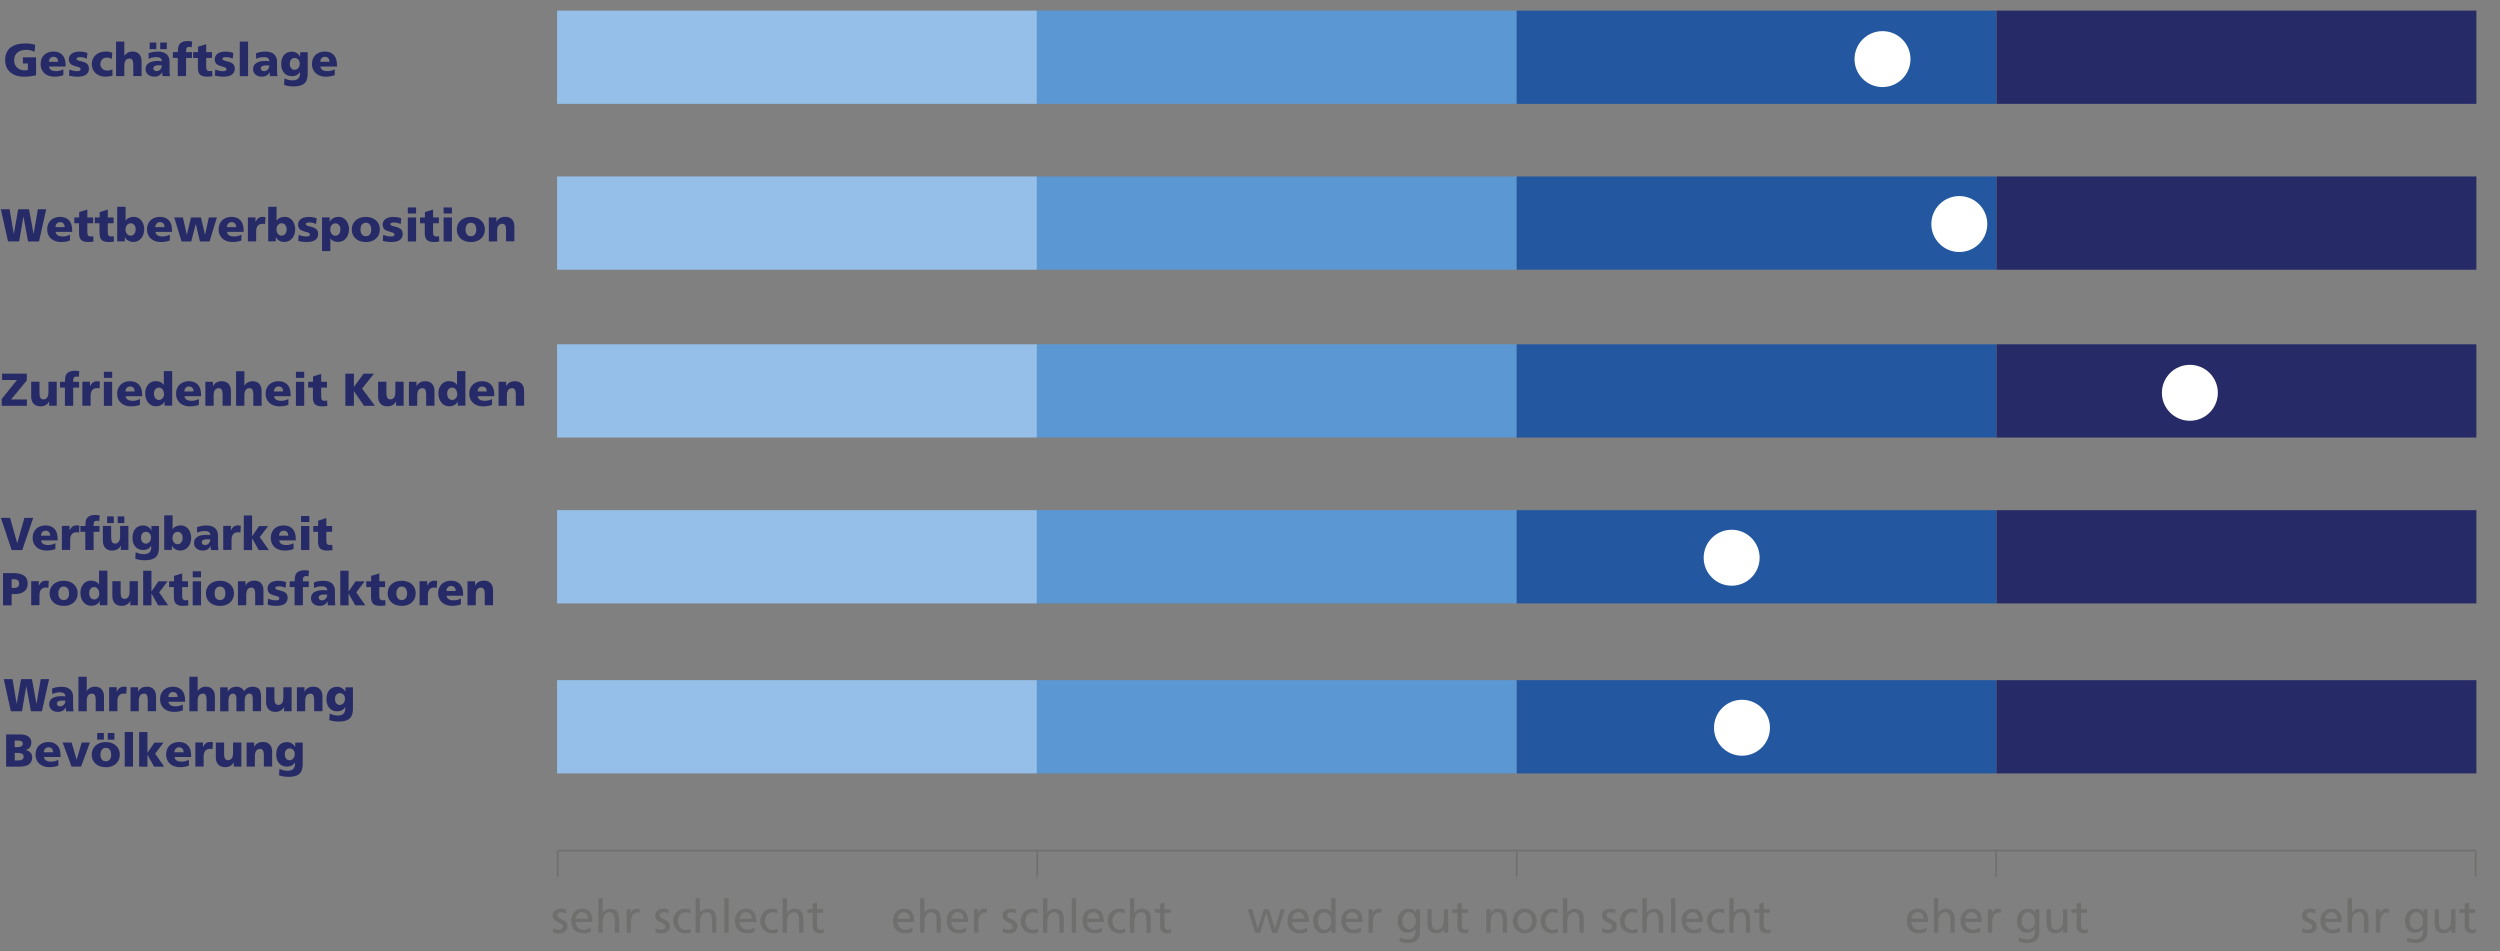
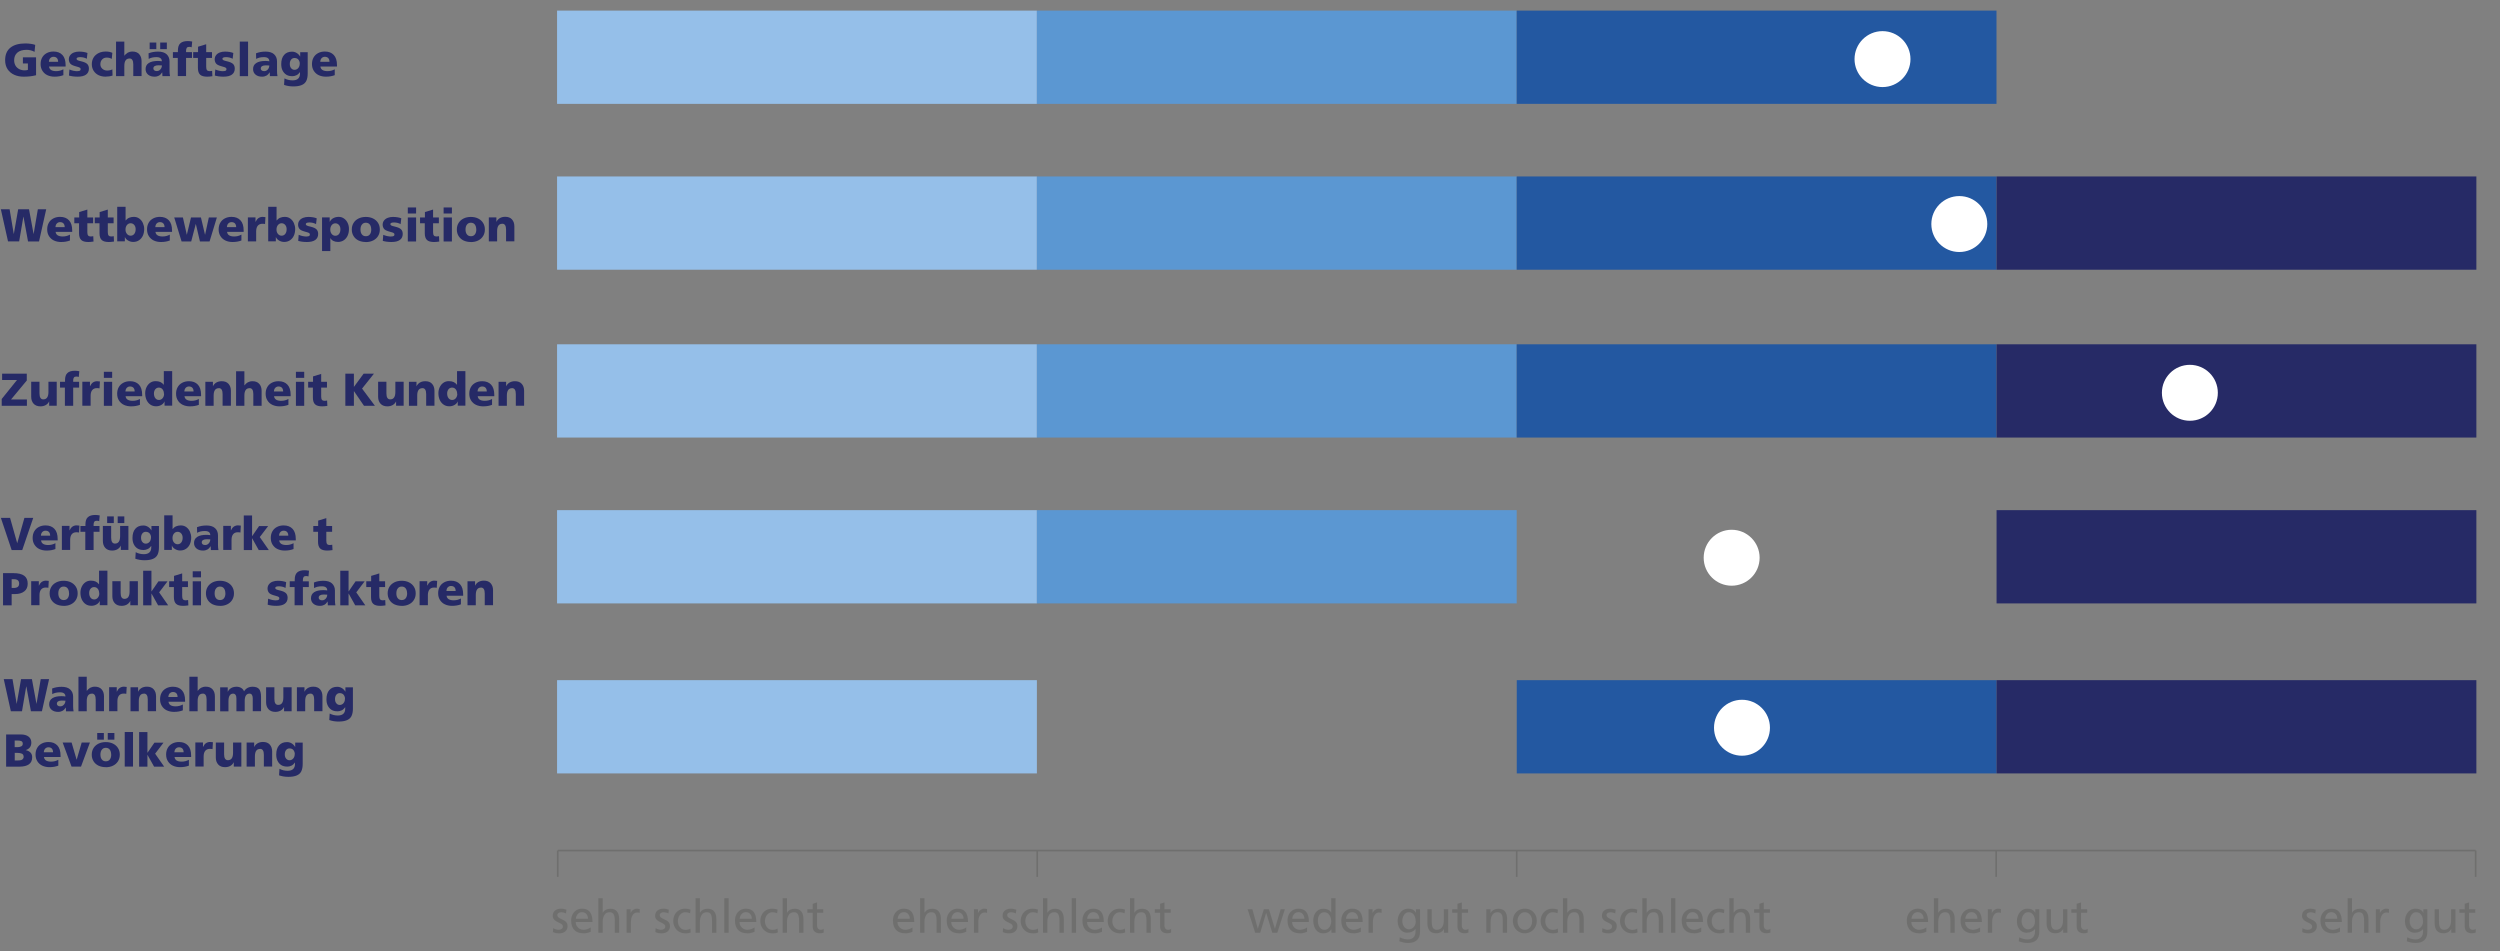
<svg xmlns="http://www.w3.org/2000/svg" viewBox="0 0 379.84 144.5">
  <rect x="0" y="0" width="379.84" height="144.5" fill="#808080" stroke="none" />
  <g id="uuid-b2da0a66-5cd0-4a77-a588-2a05c7aa9994">
    <line x1="84.74" y1="129.23" x2="376.14" y2="129.23" fill="none" stroke="#6f6f6e" stroke-miterlimit="10" stroke-width=".25" />
    <path d="m84.85,141.27c.19,0,.35-.04.48-.13.13-.09.19-.21.19-.38,0-.11-.05-.21-.14-.3s-.26-.19-.5-.3c-.35-.15-.58-.31-.71-.47s-.19-.33-.19-.54c0-.36.12-.63.35-.81s.54-.28.91-.28c.14,0,.27.01.4.04s.27.06.42.11l-.06.57c-.07-.04-.18-.08-.33-.12s-.28-.06-.36-.06c-.19,0-.34.04-.46.12-.12.08-.17.18-.17.32s.05.25.16.34c.11.09.28.19.53.3.31.13.53.28.66.43s.2.35.2.59c0,.34-.11.61-.34.81-.23.2-.53.3-.91.3-.41,0-.73-.07-.97-.2l.04-.59c.11.07.24.13.4.18.16.05.3.07.42.07Z" fill="#6f6f6e" stroke-width="0" />
    <path d="m88.64,141.8c-.6,0-1.06-.17-1.38-.5-.32-.33-.48-.81-.48-1.43,0-.35.07-.67.21-.94.14-.27.34-.49.59-.64.25-.15.54-.23.87-.23,1.05,0,1.57.67,1.57,2.02h-2.55c0,.23.05.44.17.62.11.18.25.32.43.42.18.1.37.15.58.15.18,0,.38-.04.6-.11.22-.07.38-.16.5-.25v.66c-.23.09-.43.16-.6.19s-.34.05-.52.05Zm-.2-3.21c-.26,0-.48.09-.64.27-.17.18-.27.42-.31.73h1.85c0-.29-.09-.53-.25-.72-.16-.18-.38-.28-.65-.28Z" fill="#6f6f6e" stroke-width="0" />
    <path d="m92.64,138.6c-.37,0-.64.14-.81.42-.17.28-.26.62-.26,1.03v1.67h-.66v-5.25h.66v2.19h.01c.12-.19.28-.34.48-.44s.42-.15.67-.15c.44,0,.78.13,1,.4s.34.64.34,1.14v2.12h-.66v-1.88c0-.41-.06-.71-.17-.93-.12-.21-.32-.32-.61-.32Z" fill="#6f6f6e" stroke-width="0" />
    <path d="m95.81,138.15v.55h.01c.09-.19.22-.35.39-.46.17-.12.35-.18.55-.18.13,0,.28.02.43.05v.59c-.1-.04-.22-.06-.36-.06-.3,0-.54.13-.71.4-.17.27-.26.62-.26,1.06v1.62h-.66v-3.57h.62Z" fill="#6f6f6e" stroke-width="0" />
    <path d="m100.41,141.27c.19,0,.35-.04.48-.13.13-.09.19-.21.19-.38,0-.11-.05-.21-.14-.3-.09-.09-.26-.19-.5-.3-.35-.15-.58-.31-.71-.47-.13-.16-.19-.33-.19-.54,0-.36.12-.63.35-.81.24-.19.54-.28.91-.28.14,0,.27.01.4.04s.27.06.42.11l-.06.57c-.07-.04-.18-.08-.33-.12-.16-.04-.28-.06-.36-.06-.19,0-.34.04-.46.12-.12.08-.17.18-.17.32s.05.25.16.34.29.19.53.3c.31.13.53.28.66.43.13.15.2.35.2.59,0,.34-.11.61-.34.81s-.53.3-.91.3c-.41,0-.73-.07-.97-.2l.04-.59c.11.07.24.13.4.18s.3.07.42.07Z" fill="#6f6f6e" stroke-width="0" />
    <path d="m104.11,141.8c-.35,0-.67-.08-.95-.25s-.49-.4-.64-.68c-.15-.29-.23-.6-.23-.93,0-.36.08-.68.23-.97.15-.28.37-.51.64-.67.28-.16.59-.24.95-.24.13,0,.27.01.43.04.15.03.28.06.37.1l-.06.55c-.25-.1-.49-.15-.71-.15s-.43.06-.61.19c-.17.12-.31.29-.4.49-.09.21-.14.42-.14.66s.04.44.13.65c.09.2.22.37.4.5.18.13.4.19.66.19.12,0,.24-.02.37-.05.13-.03.24-.08.34-.15l.05.59c-.22.1-.5.15-.83.15Z" fill="#6f6f6e" stroke-width="0" />
    <path d="m107.41,138.6c-.37,0-.64.14-.81.42s-.26.62-.26,1.03v1.67h-.66v-5.25h.66v2.19h.01c.12-.19.28-.34.48-.44s.42-.15.67-.15c.44,0,.78.13,1,.4.22.26.34.64.34,1.14v2.12h-.66v-1.88c0-.41-.06-.71-.17-.93-.11-.21-.32-.32-.61-.32Z" fill="#6f6f6e" stroke-width="0" />
    <path d="m110.71,136.47v5.25h-.66v-5.25h.66Z" fill="#6f6f6e" stroke-width="0" />
    <path d="m113.53,141.8c-.6,0-1.06-.17-1.38-.5-.32-.33-.48-.81-.48-1.43,0-.35.07-.67.21-.94.14-.27.34-.49.59-.64.25-.15.54-.23.87-.23,1.05,0,1.57.67,1.57,2.02h-2.55c0,.23.05.44.17.62.11.18.25.32.43.42.18.1.37.15.58.15.18,0,.38-.04.6-.11.22-.07.38-.16.5-.25v.66c-.23.09-.43.16-.6.19s-.34.05-.52.05Zm-.2-3.21c-.26,0-.48.09-.64.27-.17.18-.27.42-.31.73h1.85c0-.29-.09-.53-.25-.72-.16-.18-.38-.28-.65-.28Z" fill="#6f6f6e" stroke-width="0" />
    <path d="m117.33,141.8c-.35,0-.67-.08-.94-.25s-.49-.4-.64-.68-.23-.6-.23-.93c0-.36.08-.68.23-.97.15-.28.36-.51.64-.67.28-.16.59-.24.95-.24.13,0,.27.01.43.04.15.03.28.06.37.1l-.06.55c-.25-.1-.49-.15-.71-.15s-.43.06-.61.19-.31.29-.4.49c-.09.21-.14.42-.14.66s.04.44.13.65.22.37.4.5c.18.13.4.19.67.19.12,0,.24-.02.37-.05.13-.03.24-.08.34-.15l.05.59c-.22.1-.5.15-.83.15Z" fill="#6f6f6e" stroke-width="0" />
    <path d="m120.64,138.6c-.37,0-.64.14-.81.42-.17.28-.26.62-.26,1.03v1.67h-.66v-5.25h.66v2.19h.01c.12-.19.28-.34.48-.44s.42-.15.67-.15c.44,0,.78.13,1,.4s.34.64.34,1.14v2.12h-.66v-1.88c0-.41-.06-.71-.17-.93-.12-.21-.32-.32-.61-.32Z" fill="#6f6f6e" stroke-width="0" />
    <path d="m124.58,141.8c-.36,0-.63-.09-.82-.27s-.28-.43-.28-.76v-2.09h-.81v-.53h.81v-.83l.66-.21v1.04h.94v.53h-.94v1.97c0,.17.05.32.15.44s.23.18.41.18c.16,0,.31-.04.45-.13v.56c-.23.07-.42.1-.57.1Z" fill="#6f6f6e" stroke-width="0" />
    <path d="m137.53,141.8c-.6,0-1.06-.17-1.38-.5-.32-.33-.48-.81-.48-1.43,0-.35.07-.67.21-.94.14-.27.34-.49.59-.64.25-.15.54-.23.87-.23,1.05,0,1.57.67,1.57,2.02h-2.55c0,.23.05.44.17.62.11.18.25.32.43.42.18.1.37.15.58.15.18,0,.38-.04.6-.11.22-.07.38-.16.5-.25v.66c-.23.09-.43.16-.6.19s-.34.05-.52.05Zm-.2-3.21c-.26,0-.48.09-.64.27-.17.18-.27.42-.31.73h1.85c0-.29-.09-.53-.25-.72-.16-.18-.38-.28-.65-.28Z" fill="#6f6f6e" stroke-width="0" />
    <path d="m141.53,138.6c-.37,0-.64.14-.81.42s-.26.62-.26,1.03v1.67h-.66v-5.25h.66v2.19h.01c.12-.19.28-.34.48-.44s.42-.15.67-.15c.44,0,.78.13,1,.4.22.26.34.64.34,1.14v2.12h-.66v-1.88c0-.41-.06-.71-.17-.93-.11-.21-.32-.32-.61-.32Z" fill="#6f6f6e" stroke-width="0" />
    <path d="m145.7,141.8c-.6,0-1.06-.17-1.38-.5-.32-.33-.48-.81-.48-1.43,0-.35.07-.67.21-.94.14-.27.34-.49.59-.64.25-.15.54-.23.87-.23,1.05,0,1.57.67,1.57,2.02h-2.55c0,.23.05.44.17.62.11.18.25.32.43.42.18.1.37.15.58.15.18,0,.38-.04.6-.11.22-.07.38-.16.5-.25v.66c-.23.09-.43.16-.6.19s-.34.05-.52.05Zm-.2-3.21c-.26,0-.48.09-.64.27-.17.18-.27.42-.31.73h1.85c0-.29-.09-.53-.25-.72-.16-.18-.38-.28-.65-.28Z" fill="#6f6f6e" stroke-width="0" />
    <path d="m148.59,138.15v.55h.01c.09-.19.22-.35.39-.46.17-.12.35-.18.55-.18.14,0,.28.02.43.05v.59c-.1-.04-.22-.06-.36-.06-.3,0-.54.13-.71.4-.17.27-.26.62-.26,1.06v1.62h-.66v-3.57h.62Z" fill="#6f6f6e" stroke-width="0" />
    <path d="m153.2,141.27c.19,0,.35-.04.48-.13.13-.09.19-.21.19-.38,0-.11-.05-.21-.14-.3s-.26-.19-.5-.3c-.35-.15-.58-.31-.71-.47s-.19-.33-.19-.54c0-.36.12-.63.35-.81s.54-.28.91-.28c.14,0,.27.01.4.04s.27.06.42.11l-.06.57c-.07-.04-.18-.08-.33-.12s-.28-.06-.36-.06c-.19,0-.34.04-.46.12-.12.08-.17.18-.17.32s.05.25.16.34c.11.09.28.19.53.3.31.13.53.28.66.43s.2.35.2.59c0,.34-.11.61-.34.81-.23.2-.53.3-.91.3-.41,0-.73-.07-.97-.2l.04-.59c.11.07.24.13.4.18.16.05.3.07.42.07Z" fill="#6f6f6e" stroke-width="0" />
    <path d="m156.89,141.8c-.35,0-.67-.08-.94-.25s-.49-.4-.64-.68-.23-.6-.23-.93c0-.36.08-.68.23-.97.15-.28.36-.51.64-.67.28-.16.59-.24.95-.24.13,0,.27.01.43.04.15.03.28.06.37.1l-.06.55c-.25-.1-.49-.15-.71-.15s-.43.06-.61.19-.31.29-.4.49c-.09.21-.14.42-.14.66s.04.44.13.65.22.37.4.5c.18.13.4.19.67.19.12,0,.24-.02.37-.05.13-.03.24-.08.34-.15l.05.59c-.22.1-.5.15-.83.15Z" fill="#6f6f6e" stroke-width="0" />
    <path d="m160.2,138.6c-.37,0-.64.14-.81.42-.17.28-.26.62-.26,1.03v1.67h-.66v-5.25h.66v2.19h.01c.12-.19.28-.34.48-.44s.42-.15.67-.15c.44,0,.78.13,1,.4s.34.64.34,1.14v2.12h-.66v-1.88c0-.41-.06-.71-.17-.93-.12-.21-.32-.32-.61-.32Z" fill="#6f6f6e" stroke-width="0" />
    <path d="m163.49,136.47v5.25h-.66v-5.25h.66Z" fill="#6f6f6e" stroke-width="0" />
    <path d="m166.32,141.8c-.6,0-1.06-.17-1.38-.5-.32-.33-.48-.81-.48-1.43,0-.35.07-.67.21-.94.14-.27.34-.49.59-.64.25-.15.54-.23.87-.23,1.05,0,1.58.67,1.58,2.02h-2.55c0,.23.05.44.16.62s.25.32.43.42.37.15.58.15c.18,0,.38-.04.6-.11s.38-.16.5-.25v.66c-.23.09-.43.16-.6.19s-.34.05-.52.05Zm-.2-3.21c-.26,0-.48.09-.64.27-.17.18-.27.42-.31.73h1.85c0-.29-.09-.53-.25-.72-.16-.18-.38-.28-.65-.28Z" fill="#6f6f6e" stroke-width="0" />
    <path d="m170.12,141.8c-.35,0-.67-.08-.95-.25s-.49-.4-.64-.68c-.15-.29-.23-.6-.23-.93,0-.36.08-.68.23-.97.15-.28.37-.51.64-.67.28-.16.59-.24.95-.24.13,0,.27.01.43.04.15.03.28.06.37.1l-.06.55c-.25-.1-.49-.15-.71-.15s-.43.06-.61.19c-.17.12-.31.29-.4.49-.09.21-.14.42-.14.66s.04.44.13.65c.09.2.22.37.4.5.18.13.4.19.66.19.12,0,.24-.02.37-.05.13-.03.24-.08.34-.15l.05.59c-.22.1-.5.15-.83.15Z" fill="#6f6f6e" stroke-width="0" />
    <path d="m173.42,138.6c-.37,0-.64.14-.81.42s-.26.62-.26,1.03v1.67h-.66v-5.25h.66v2.19h.01c.12-.19.28-.34.48-.44s.42-.15.67-.15c.44,0,.78.13,1,.4.22.26.34.64.34,1.14v2.12h-.66v-1.88c0-.41-.06-.71-.17-.93-.11-.21-.32-.32-.61-.32Z" fill="#6f6f6e" stroke-width="0" />
    <path d="m177.36,141.8c-.36,0-.63-.09-.82-.27-.18-.18-.28-.43-.28-.76v-2.09h-.8v-.53h.8v-.83l.66-.21v1.04h.95v.53h-.95v1.97c0,.17.05.32.15.44.1.12.23.18.41.18s.31-.04.45-.13v.56c-.23.07-.42.1-.57.1Z" fill="#6f6f6e" stroke-width="0" />
    <path d="m192.37,138.72l-.9,3h-.76l-1.15-3.57h.72l.82,2.95h.01l.91-2.95h.78l.9,2.95h.01l.87-2.95h.64l-1.15,3.57h-.76l-.92-3h-.01Z" fill="#6f6f6e" stroke-width="0" />
    <path d="m197.48,141.8c-.6,0-1.06-.17-1.38-.5-.32-.33-.48-.81-.48-1.43,0-.35.07-.67.21-.94.14-.27.34-.49.59-.64.25-.15.54-.23.87-.23,1.05,0,1.58.67,1.58,2.02h-2.55c0,.23.05.44.16.62s.25.32.43.42.37.15.58.15c.18,0,.38-.04.6-.11s.38-.16.5-.25v.66c-.23.09-.43.16-.6.19s-.34.05-.52.05Zm-.2-3.21c-.26,0-.48.09-.64.27-.17.18-.27.42-.31.73h1.85c0-.29-.09-.53-.25-.72-.16-.18-.38-.28-.65-.28Z" fill="#6f6f6e" stroke-width="0" />
    <path d="m202.27,141.22c-.12.18-.29.33-.5.43-.21.1-.45.16-.71.16-.34,0-.62-.09-.85-.27-.23-.18-.4-.41-.51-.7-.11-.29-.17-.61-.17-.96s.06-.63.18-.91c.12-.27.29-.49.52-.65.23-.16.51-.25.84-.25.56,0,.95.19,1.18.57h.01v-2.17h.66v5.25h-.63v-.5h-.01Zm-.01-1.27c0-.22-.04-.44-.12-.64s-.2-.37-.35-.5c-.16-.13-.36-.2-.59-.2-.31,0-.55.12-.72.36-.17.24-.25.55-.25.92,0,.4.09.73.27.99s.42.39.72.39c.23,0,.42-.07.58-.2.16-.13.28-.3.35-.5s.12-.41.12-.63Z" fill="#6f6f6e" stroke-width="0" />
    <path d="m205.65,141.8c-.6,0-1.06-.17-1.38-.5-.32-.33-.48-.81-.48-1.43,0-.35.07-.67.21-.94.14-.27.34-.49.59-.64.25-.15.54-.23.87-.23,1.05,0,1.58.67,1.58,2.02h-2.55c0,.23.05.44.16.62s.25.32.43.42.37.15.58.15c.18,0,.38-.04.6-.11s.38-.16.5-.25v.66c-.23.09-.43.16-.6.19s-.34.05-.52.05Zm-.2-3.21c-.26,0-.48.09-.64.27-.17.18-.27.42-.31.73h1.85c0-.29-.09-.53-.25-.72-.16-.18-.38-.28-.65-.28Z" fill="#6f6f6e" stroke-width="0" />
    <path d="m208.54,138.15v.55h.01c.09-.19.22-.35.39-.46.17-.12.35-.18.55-.18.13,0,.28.02.43.05v.59c-.1-.04-.22-.06-.36-.06-.3,0-.54.13-.71.4-.17.27-.26.62-.26,1.06v1.62h-.66v-3.57h.62Z" fill="#6f6f6e" stroke-width="0" />
    <path d="m213.88,141.72c-.33,0-.61-.08-.84-.24-.23-.16-.4-.38-.52-.64-.11-.27-.17-.56-.17-.88s.06-.64.19-.93c.13-.29.31-.52.55-.7.24-.18.53-.27.86-.27.58,0,.97.21,1.18.62h.01v-.53h.61v3.42c0,.56-.15.98-.46,1.27s-.77.43-1.39.43c-.22,0-.42-.02-.61-.06-.18-.04-.41-.1-.68-.19l.07-.61c.27.13.49.21.67.25.18.04.39.07.61.07.35,0,.62-.11.82-.33.2-.22.29-.52.29-.9v-.35h-.01c-.14.18-.31.31-.52.41-.21.1-.44.14-.68.14Zm1.21-1.75c0-.39-.09-.72-.27-.98-.18-.26-.44-.39-.77-.39-.21,0-.38.06-.53.19-.15.13-.26.29-.34.5s-.12.42-.12.64.04.45.13.64.2.34.35.46c.15.11.32.17.52.17s.37-.05.53-.16c.16-.11.28-.25.38-.43.09-.18.14-.39.14-.63Z" fill="#6f6f6e" stroke-width="0" />
    <path d="m219.38,141.15c-.09.19-.24.35-.45.47-.21.12-.45.18-.72.18-.44,0-.78-.13-1-.39-.22-.26-.34-.64-.34-1.13v-2.13h.66v1.8c0,.52.07.87.2,1.05.14.18.33.27.58.27.33,0,.59-.13.78-.38s.28-.62.28-1.08v-1.66h.66v3.57h-.64v-.57h-.01Z" fill="#6f6f6e" stroke-width="0" />
    <path d="m222.54,141.8c-.36,0-.63-.09-.82-.27-.18-.18-.28-.43-.28-.76v-2.09h-.8v-.53h.8v-.83l.66-.21v1.04h.95v.53h-.95v1.97c0,.17.05.32.15.44.1.12.23.18.41.18s.31-.04.45-.13v.56c-.23.07-.42.1-.57.1Z" fill="#6f6f6e" stroke-width="0" />
    <path d="m227.53,138.6c-.34,0-.6.13-.78.39-.18.26-.27.62-.27,1.07v1.66h-.66v-3.57h.64v.57h.01c.11-.21.27-.37.48-.48s.44-.17.69-.17c.44,0,.78.13,1,.39.22.26.34.64.34,1.13v2.13h-.66v-1.93c0-.44-.07-.75-.21-.92-.14-.18-.33-.27-.58-.27Z" fill="#6f6f6e" stroke-width="0" />
    <path d="m229.86,139.94c0-.36.08-.68.23-.97.15-.28.37-.51.64-.67.28-.16.59-.24.95-.24s.66.08.93.23c.28.16.49.38.65.66s.23.61.23.98c0,.34-.08.65-.23.93-.15.28-.37.51-.64.68-.28.17-.59.26-.95.26s-.65-.08-.93-.25c-.28-.17-.5-.39-.65-.68s-.23-.6-.23-.94Zm2.93,0c0-.24-.04-.46-.14-.67-.09-.21-.22-.37-.39-.49-.17-.12-.37-.18-.59-.18s-.41.06-.58.19c-.17.13-.3.29-.39.49-.09.2-.14.42-.14.65s.04.46.13.66c.09.2.21.37.38.49.17.12.37.19.61.19s.43-.06.6-.19c.17-.12.29-.29.38-.49.09-.2.13-.42.13-.66Z" fill="#6f6f6e" stroke-width="0" />
    <path d="m235.9,141.8c-.35,0-.67-.08-.95-.25s-.49-.4-.64-.68c-.15-.29-.23-.6-.23-.93,0-.36.08-.68.23-.97.15-.28.37-.51.64-.67.28-.16.59-.24.95-.24.13,0,.27.01.43.04.15.03.28.06.37.1l-.06.55c-.25-.1-.49-.15-.71-.15s-.43.06-.61.19c-.17.12-.31.29-.4.49-.09.21-.14.42-.14.66s.04.44.13.65c.09.2.22.37.4.5.18.13.4.19.66.19.12,0,.24-.02.37-.05.13-.03.24-.08.34-.15l.05.59c-.22.1-.5.15-.83.15Z" fill="#6f6f6e" stroke-width="0" />
    <path d="m239.2,138.6c-.37,0-.64.14-.81.42s-.26.62-.26,1.03v1.67h-.66v-5.25h.66v2.19h.01c.12-.19.28-.34.48-.44s.42-.15.67-.15c.44,0,.78.13,1,.4.22.26.34.64.34,1.14v2.12h-.66v-1.88c0-.41-.06-.71-.17-.93-.11-.21-.32-.32-.61-.32Z" fill="#6f6f6e" stroke-width="0" />
    <path d="m244.26,141.27c.19,0,.35-.04.48-.13.13-.09.19-.21.19-.38,0-.11-.05-.21-.14-.3-.09-.09-.26-.19-.5-.3-.35-.15-.58-.31-.71-.47-.13-.16-.19-.33-.19-.54,0-.36.12-.63.35-.81.24-.19.54-.28.91-.28.14,0,.27.01.4.04s.27.06.42.11l-.06.57c-.07-.04-.18-.08-.33-.12-.16-.04-.28-.06-.36-.06-.19,0-.34.04-.46.12-.12.08-.17.18-.17.32s.05.25.16.34.29.19.53.3c.31.13.53.28.66.43.13.15.2.35.2.59,0,.34-.11.61-.34.81s-.53.3-.91.3c-.41,0-.73-.07-.97-.2l.04-.59c.11.07.24.13.4.18s.3.07.42.07Z" fill="#6f6f6e" stroke-width="0" />
    <path d="m247.95,141.8c-.35,0-.67-.08-.94-.25s-.49-.4-.64-.68-.23-.6-.23-.93c0-.36.08-.68.23-.97.15-.28.36-.51.64-.67.28-.16.59-.24.95-.24.13,0,.27.01.43.04.15.03.28.06.37.1l-.06.55c-.25-.1-.49-.15-.71-.15s-.43.06-.61.19-.31.29-.4.49c-.09.21-.14.42-.14.66s.04.44.13.65.22.37.4.5c.18.13.4.19.67.19.12,0,.24-.02.37-.05.13-.03.24-.08.34-.15l.05.59c-.22.1-.5.15-.83.15Z" fill="#6f6f6e" stroke-width="0" />
    <path d="m251.26,138.6c-.37,0-.64.14-.81.42s-.26.62-.26,1.03v1.67h-.66v-5.25h.66v2.19h.01c.12-.19.28-.34.48-.44s.42-.15.67-.15c.44,0,.78.13,1,.4.22.26.34.64.34,1.14v2.12h-.66v-1.88c0-.41-.06-.71-.17-.93-.11-.21-.32-.32-.61-.32Z" fill="#6f6f6e" stroke-width="0" />
    <path d="m254.55,136.47v5.25h-.66v-5.25h.66Z" fill="#6f6f6e" stroke-width="0" />
    <path d="m257.37,141.8c-.6,0-1.06-.17-1.38-.5-.32-.33-.48-.81-.48-1.43,0-.35.07-.67.21-.94.14-.27.34-.49.59-.64.25-.15.54-.23.87-.23,1.05,0,1.57.67,1.57,2.02h-2.55c0,.23.05.44.17.62.11.18.25.32.43.42.18.1.37.15.58.15.18,0,.38-.04.6-.11.22-.07.38-.16.5-.25v.66c-.23.09-.43.16-.6.19s-.34.05-.52.05Zm-.2-3.21c-.26,0-.48.09-.64.27-.17.18-.27.42-.31.73h1.85c0-.29-.09-.53-.25-.72-.16-.18-.38-.28-.65-.28Z" fill="#6f6f6e" stroke-width="0" />
    <path d="m261.18,141.8c-.35,0-.67-.08-.94-.25s-.49-.4-.64-.68-.23-.6-.23-.93c0-.36.08-.68.23-.97.15-.28.36-.51.64-.67.28-.16.59-.24.95-.24.13,0,.27.01.43.04.15.03.28.06.37.1l-.06.55c-.25-.1-.49-.15-.71-.15s-.43.06-.61.19-.31.29-.4.49c-.09.21-.14.42-.14.66s.04.44.13.65.22.37.4.5c.18.13.4.19.67.19.12,0,.24-.02.37-.05.13-.03.24-.08.34-.15l.05.59c-.22.1-.5.15-.83.15Z" fill="#6f6f6e" stroke-width="0" />
    <path d="m264.48,138.6c-.37,0-.64.14-.81.42-.17.28-.26.62-.26,1.03v1.67h-.66v-5.25h.66v2.19h.01c.12-.19.28-.34.48-.44s.42-.15.67-.15c.44,0,.78.13,1,.4s.34.64.34,1.14v2.12h-.66v-1.88c0-.41-.06-.71-.17-.93-.12-.21-.32-.32-.61-.32Z" fill="#6f6f6e" stroke-width="0" />
    <path d="m268.42,141.8c-.36,0-.63-.09-.82-.27s-.28-.43-.28-.76v-2.09h-.81v-.53h.81v-.83l.66-.21v1.04h.94v.53h-.94v1.97c0,.17.05.32.15.44s.23.18.41.18c.16,0,.31-.04.45-.13v.56c-.23.07-.42.1-.57.1Z" fill="#6f6f6e" stroke-width="0" />
    <path d="m291.57,141.8c-.6,0-1.06-.17-1.38-.5-.32-.33-.48-.81-.48-1.43,0-.35.07-.67.21-.94.14-.27.34-.49.59-.64.25-.15.54-.23.87-.23,1.05,0,1.57.67,1.57,2.02h-2.55c0,.23.05.44.17.62.11.18.25.32.43.42.18.1.37.15.58.15.18,0,.38-.04.6-.11.22-.07.38-.16.5-.25v.66c-.23.09-.43.16-.6.19s-.34.05-.52.05Zm-.2-3.21c-.26,0-.48.09-.64.27-.17.18-.27.42-.31.73h1.85c0-.29-.09-.53-.25-.72-.16-.18-.38-.28-.65-.28Z" fill="#6f6f6e" stroke-width="0" />
    <path d="m295.56,138.6c-.37,0-.64.14-.81.42s-.26.62-.26,1.03v1.67h-.66v-5.25h.66v2.19h.01c.12-.19.28-.34.48-.44s.42-.15.67-.15c.44,0,.78.13,1,.4.22.26.34.64.34,1.14v2.12h-.66v-1.88c0-.41-.06-.71-.17-.93-.11-.21-.32-.32-.61-.32Z" fill="#6f6f6e" stroke-width="0" />
    <path d="m299.74,141.8c-.6,0-1.06-.17-1.38-.5-.32-.33-.48-.81-.48-1.43,0-.35.07-.67.21-.94.14-.27.34-.49.59-.64.25-.15.54-.23.87-.23,1.05,0,1.57.67,1.57,2.02h-2.55c0,.23.05.44.17.62.11.18.25.32.43.42.18.1.37.15.58.15.18,0,.38-.04.6-.11.22-.07.38-.16.5-.25v.66c-.23.09-.43.16-.6.19s-.34.05-.52.05Zm-.2-3.21c-.26,0-.48.09-.64.27-.17.18-.27.42-.31.73h1.85c0-.29-.09-.53-.25-.72-.16-.18-.38-.28-.65-.28Z" fill="#6f6f6e" stroke-width="0" />
    <path d="m302.63,138.15v.55h.01c.09-.19.22-.35.39-.46.17-.12.35-.18.55-.18.14,0,.28.02.43.05v.59c-.1-.04-.22-.06-.36-.06-.3,0-.54.13-.71.4-.17.27-.26.62-.26,1.06v1.62h-.66v-3.57h.62Z" fill="#6f6f6e" stroke-width="0" />
    <path d="m307.97,141.72c-.33,0-.61-.08-.84-.24s-.4-.38-.52-.64c-.12-.27-.17-.56-.17-.88s.06-.64.19-.93c.13-.29.31-.52.55-.7.24-.18.53-.27.86-.27.58,0,.97.21,1.18.62h.01v-.53h.61v3.42c0,.56-.15.98-.45,1.27-.3.29-.77.43-1.39.43-.22,0-.42-.02-.61-.06s-.41-.1-.67-.19l.07-.61c.27.13.49.21.68.25.18.04.39.07.61.07.35,0,.62-.11.82-.33.2-.22.29-.52.29-.9v-.35h-.01c-.13.18-.31.31-.52.41-.21.1-.44.14-.67.14Zm1.21-1.75c0-.39-.09-.72-.27-.98-.18-.26-.44-.39-.77-.39-.21,0-.38.06-.53.19-.15.13-.26.29-.34.5-.08.2-.12.42-.12.64s.04.45.13.64.2.34.35.46c.15.11.32.17.52.17s.37-.05.52-.16c.16-.11.29-.25.38-.43.09-.18.14-.39.14-.63Z" fill="#6f6f6e" stroke-width="0" />
    <path d="m313.46,141.15c-.09.19-.24.35-.45.47-.21.12-.45.18-.72.18-.44,0-.78-.13-1-.39-.22-.26-.34-.64-.34-1.13v-2.13h.66v1.8c0,.52.07.87.2,1.05.13.18.33.27.58.27.33,0,.59-.13.78-.38.19-.26.28-.62.28-1.08v-1.66h.66v3.57h-.64v-.57h-.01Z" fill="#6f6f6e" stroke-width="0" />
    <path d="m316.62,141.8c-.36,0-.63-.09-.82-.27s-.28-.43-.28-.76v-2.09h-.81v-.53h.81v-.83l.66-.21v1.04h.94v.53h-.94v1.97c0,.17.05.32.15.44s.23.18.41.18c.16,0,.31-.04.45-.13v.56c-.23.07-.42.1-.57.1Z" fill="#6f6f6e" stroke-width="0" />
    <path d="m350.63,141.27c.19,0,.35-.04.48-.13.13-.09.19-.21.19-.38,0-.11-.05-.21-.14-.3-.09-.09-.26-.19-.5-.3-.35-.15-.58-.31-.71-.47-.13-.16-.19-.33-.19-.54,0-.36.12-.63.35-.81.24-.19.54-.28.91-.28.14,0,.27.01.4.04s.27.06.42.11l-.06.57c-.07-.04-.18-.08-.33-.12-.16-.04-.28-.06-.36-.06-.19,0-.34.04-.46.12-.12.08-.17.18-.17.32s.05.25.16.34.29.19.53.3c.31.13.53.28.66.43.13.15.2.35.2.59,0,.34-.11.61-.34.81s-.53.3-.91.3c-.41,0-.73-.07-.97-.2l.04-.59c.11.07.24.13.4.18s.3.07.42.07Z" fill="#6f6f6e" stroke-width="0" />
    <path d="m354.42,141.8c-.6,0-1.06-.17-1.38-.5-.32-.33-.48-.81-.48-1.43,0-.35.07-.67.21-.94.14-.27.34-.49.59-.64.25-.15.54-.23.87-.23,1.05,0,1.58.67,1.58,2.02h-2.55c0,.23.05.44.16.62s.25.32.43.42.37.15.58.15c.18,0,.38-.04.6-.11s.38-.16.5-.25v.66c-.23.09-.43.16-.6.19s-.34.05-.52.05Zm-.2-3.21c-.26,0-.48.09-.64.27-.17.18-.27.42-.31.73h1.85c0-.29-.09-.53-.25-.72-.16-.18-.38-.28-.65-.28Z" fill="#6f6f6e" stroke-width="0" />
    <path d="m358.42,138.6c-.37,0-.64.14-.81.42s-.26.62-.26,1.03v1.67h-.66v-5.25h.66v2.19h.01c.12-.19.28-.34.48-.44s.42-.15.67-.15c.44,0,.78.13,1,.4.22.26.34.64.34,1.14v2.12h-.66v-1.88c0-.41-.06-.71-.17-.93-.11-.21-.32-.32-.61-.32Z" fill="#6f6f6e" stroke-width="0" />
    <path d="m361.59,138.15v.55h.01c.09-.19.22-.35.39-.46.17-.12.35-.18.55-.18.14,0,.28.02.43.05v.59c-.1-.04-.22-.06-.36-.06-.3,0-.54.13-.71.4-.17.27-.26.62-.26,1.06v1.62h-.66v-3.57h.62Z" fill="#6f6f6e" stroke-width="0" />
    <path d="m366.93,141.72c-.33,0-.61-.08-.84-.24s-.4-.38-.52-.64c-.12-.27-.17-.56-.17-.88s.06-.64.19-.93c.13-.29.31-.52.55-.7.24-.18.53-.27.86-.27.58,0,.97.21,1.18.62h.01v-.53h.61v3.42c0,.56-.15.98-.45,1.27-.3.29-.77.43-1.39.43-.22,0-.42-.02-.61-.06s-.41-.1-.67-.19l.07-.61c.27.13.49.21.68.25.18.04.39.07.61.07.35,0,.62-.11.82-.33.2-.22.29-.52.29-.9v-.35h-.01c-.13.18-.31.31-.52.41-.21.1-.44.14-.67.14Zm1.21-1.75c0-.39-.09-.72-.27-.98-.18-.26-.44-.39-.77-.39-.21,0-.38.06-.53.19-.15.13-.26.29-.34.5-.08.2-.12.42-.12.64s.04.45.13.64.2.34.35.46c.15.11.32.17.52.17s.37-.05.52-.16c.16-.11.29-.25.38-.43.09-.18.14-.39.14-.63Z" fill="#6f6f6e" stroke-width="0" />
    <path d="m372.42,141.15c-.09.19-.24.35-.45.47-.21.12-.45.18-.72.18-.44,0-.78-.13-1-.39-.22-.26-.34-.64-.34-1.13v-2.13h.66v1.8c0,.52.07.87.2,1.05.13.18.33.27.58.27.33,0,.59-.13.78-.38.19-.26.28-.62.28-1.08v-1.66h.66v3.57h-.64v-.57h-.01Z" fill="#6f6f6e" stroke-width="0" />
    <path d="m375.58,141.8c-.36,0-.63-.09-.82-.27s-.28-.43-.28-.76v-2.09h-.81v-.53h.81v-.83l.66-.21v1.04h.94v.53h-.94v1.97c0,.17.05.32.15.44s.23.18.41.18c.16,0,.31-.04.45-.13v.56c-.23.07-.42.1-.57.1Z" fill="#6f6f6e" stroke-width="0" />
    <line x1="84.74" y1="133.23" x2="84.74" y2="129.23" fill="none" stroke="#6f6f6e" stroke-miterlimit="10" stroke-width=".25" />
    <line x1="157.59" y1="133.23" x2="157.59" y2="129.23" fill="none" stroke="#6f6f6e" stroke-miterlimit="10" stroke-width=".25" />
    <line x1="230.44" y1="133.23" x2="230.44" y2="129.23" fill="none" stroke="#6f6f6e" stroke-miterlimit="10" stroke-width=".25" />
    <line x1="303.29" y1="133.23" x2="303.29" y2="129.23" fill="none" stroke="#6f6f6e" stroke-miterlimit="10" stroke-width=".25" />
    <line x1="376.14" y1="133.23" x2="376.14" y2="129.23" fill="none" stroke="#6f6f6e" stroke-miterlimit="10" stroke-width=".25" />
  </g>
  <g id="uuid-9d4e8b06-519d-4d94-9b3b-ae6e787f61bb">
    <path d="m3.55,32.93l-.64,3.75h-1.69L.13,31.8h1.33l.63,3.75h.01l.66-3.75h1.65l.69,3.75h.01l.64-3.75h1.27l-1.09,4.89h-1.67l-.69-3.75h-.01Z" fill="#262a66" stroke-width="0" />
    <path d="m9.29,36.77c-.42,0-.78-.08-1.1-.23s-.57-.38-.75-.67c-.18-.29-.27-.62-.27-1.01s.08-.72.24-1c.16-.29.39-.51.69-.67.3-.16.64-.24,1.03-.24.57,0,1.02.17,1.35.52.33.35.49.87.49,1.56v.2h-2.52c.03.24.14.42.32.53.18.11.43.17.75.17.4,0,.77-.09,1.11-.28v.89c-.39.15-.83.23-1.34.23Zm-.16-3.02c-.2,0-.36.07-.49.2s-.2.32-.21.56h1.4c0-.24-.06-.43-.18-.56-.12-.13-.29-.2-.52-.2Z" fill="#262a66" stroke-width="0" />
    <path d="m13.42,36.77c-.5,0-.86-.1-1.08-.31-.22-.21-.33-.55-.33-1.02v-1.52h-.72v-.88h.74v-.82l1.24-.38v1.2h.88v.88h-.88v1.36c0,.23.04.4.12.5.08.1.21.15.39.15.08,0,.15,0,.24-.02.08-.01.13-.02.15-.03l.04.82c-.34.05-.6.07-.79.07Z" fill="#262a66" stroke-width="0" />
    <path d="m16.53,36.77c-.5,0-.86-.1-1.08-.31-.22-.21-.33-.55-.33-1.02v-1.52h-.72v-.88h.74v-.82l1.24-.38v1.2h.88v.88h-.88v1.36c0,.23.04.4.12.5.08.1.21.15.39.15.08,0,.15,0,.24-.02.08-.01.13-.02.15-.03l.04.82c-.34.05-.6.07-.79.07Z" fill="#262a66" stroke-width="0" />
    <path d="m19.08,31.43v2.07h.01c.16-.2.34-.34.55-.42.21-.09.44-.13.7-.13.32,0,.6.09.84.27.24.18.42.41.54.69s.19.58.19.88c0,.38-.07.72-.2,1.01s-.33.53-.58.7c-.25.17-.55.26-.89.26-.28,0-.53-.07-.77-.21-.24-.14-.4-.31-.49-.53h-.01v.65h-1.16v-5.25h1.27Zm1.53,3.39c0-.26-.07-.47-.21-.64s-.33-.26-.56-.26c-.22,0-.4.09-.55.27s-.22.41-.22.69c0,.26.07.48.22.66s.33.27.55.27c.23,0,.42-.09.56-.27s.21-.42.21-.71Z" fill="#262a66" stroke-width="0" />
    <path d="m24.46,36.77c-.42,0-.78-.08-1.1-.23s-.57-.38-.75-.67c-.18-.29-.27-.62-.27-1.01s.08-.72.24-1c.16-.29.39-.51.69-.67.3-.16.64-.24,1.03-.24.57,0,1.02.17,1.35.52.33.35.49.87.49,1.56v.2h-2.52c.03.24.14.42.32.53.18.11.43.17.75.17.4,0,.77-.09,1.11-.28v.89c-.39.15-.83.23-1.34.23Zm-.16-3.02c-.2,0-.36.07-.49.2s-.2.32-.21.56h1.4c0-.24-.06-.43-.18-.56-.12-.13-.29-.2-.52-.2Z" fill="#262a66" stroke-width="0" />
    <path d="m29.74,34.05l-.69,2.64h-1.46l-1.12-3.65h1.32l.59,2.62h.01l.63-2.62h1.51l.62,2.62h.01l.57-2.62h1.22l-1.11,3.65h-1.46l-.62-2.64h-.01Z" fill="#262a66" stroke-width="0" />
    <path d="m35.34,36.77c-.42,0-.78-.08-1.1-.23s-.57-.38-.75-.67c-.18-.29-.27-.62-.27-1.01s.08-.72.24-1c.16-.29.39-.51.69-.67.3-.16.64-.24,1.03-.24.57,0,1.02.17,1.35.52.33.35.49.87.49,1.56v.2h-2.52c.03.24.14.42.32.53.18.11.43.17.75.17.4,0,.77-.09,1.11-.28v.89c-.39.15-.83.23-1.34.23Zm-.16-3.02c-.2,0-.36.07-.49.2s-.2.32-.21.56h1.4c0-.24-.06-.43-.18-.56-.12-.13-.29-.2-.52-.2Z" fill="#262a66" stroke-width="0" />
    <path d="m38.82,33.04v.67h.01c.12-.26.27-.45.44-.57.18-.12.39-.19.63-.19.11,0,.25.01.43.04l-.06,1.05c-.09-.03-.23-.04-.42-.04-.29,0-.52.1-.68.29-.16.19-.25.48-.25.86v1.53h-1.26v-3.65h1.15Z" fill="#262a66" stroke-width="0" />
    <path d="m42.02,31.43v2.07h.01c.16-.2.34-.34.55-.42.21-.09.44-.13.7-.13.32,0,.6.09.84.27.24.18.42.41.54.69s.19.58.19.88c0,.38-.07.72-.2,1.01s-.33.53-.58.7c-.25.17-.55.26-.89.26-.28,0-.53-.07-.77-.21-.24-.14-.4-.31-.49-.53h-.01v.65h-1.16v-5.25h1.27Zm1.53,3.39c0-.26-.07-.47-.21-.64s-.33-.26-.56-.26c-.22,0-.4.09-.55.27s-.22.41-.22.69c0,.26.07.48.22.66s.33.27.55.27c.23,0,.42-.09.56-.27s.21-.42.21-.71Z" fill="#262a66" stroke-width="0" />
    <path d="m46.57,35.93c.2,0,.34-.03.41-.08.07-.05.1-.13.1-.22,0-.08-.02-.14-.07-.18-.05-.05-.13-.09-.24-.13-.11-.04-.29-.09-.55-.16-.37-.11-.62-.24-.74-.41s-.19-.37-.19-.61.07-.47.22-.65c.14-.18.33-.31.57-.4.24-.09.49-.13.77-.13.49,0,.92.07,1.27.21l-.1.88c-.12-.07-.27-.13-.45-.18-.18-.04-.36-.07-.53-.07-.19,0-.33.02-.43.06-.1.04-.15.11-.15.19,0,.1.05.17.16.22.1.05.29.11.57.17.43.1.73.24.9.41s.25.41.25.7c0,.4-.15.7-.44.91-.29.21-.72.31-1.27.31-.51,0-.95-.06-1.32-.17l.07-.92c.19.08.38.14.59.19.21.04.4.07.59.07Z" fill="#262a66" stroke-width="0" />
    <path d="m50.09,33.04v.66h.01c.12-.23.29-.42.53-.55.24-.13.51-.2.83-.2s.59.09.82.26c.24.17.42.4.55.68.13.28.19.58.19.9,0,.38-.07.72-.2,1.01s-.33.53-.58.7c-.25.17-.55.26-.89.26-.26,0-.49-.05-.69-.15-.21-.1-.36-.25-.46-.44h-.01v1.98h-1.26v-5.12h1.16Zm1.63,1.79c0-.26-.07-.47-.21-.64s-.33-.26-.56-.26c-.22,0-.4.09-.55.27s-.22.41-.22.69c0,.26.07.48.22.66s.33.27.55.27c.23,0,.42-.09.56-.27s.21-.42.21-.71Z" fill="#262a66" stroke-width="0" />
    <path d="m55.58,36.77c-.42,0-.78-.08-1.11-.23-.32-.16-.57-.38-.75-.67-.18-.29-.27-.62-.27-1s.09-.71.27-1c.18-.29.43-.51.75-.67.32-.16.69-.24,1.11-.24s.79.08,1.11.24c.32.16.57.38.75.67.18.29.27.62.27,1s-.09.71-.27,1c-.18.29-.43.51-.75.67-.32.16-.69.24-1.11.24Zm.82-1.9c0-.31-.07-.56-.21-.75-.14-.19-.35-.28-.61-.28-.25,0-.45.09-.59.28-.15.18-.22.43-.22.75s.07.57.22.75c.14.18.34.27.6.27s.46-.09.6-.27c.14-.18.22-.43.22-.75Z" fill="#262a66" stroke-width="0" />
    <path d="m59.42,35.93c.2,0,.34-.03.41-.08.07-.05.1-.13.1-.22,0-.08-.02-.14-.07-.18-.05-.05-.13-.09-.24-.13-.11-.04-.29-.09-.55-.16-.37-.11-.62-.24-.74-.41s-.19-.37-.19-.61.07-.47.22-.65c.14-.18.33-.31.57-.4.24-.09.49-.13.77-.13.49,0,.92.07,1.27.21l-.1.88c-.12-.07-.27-.13-.45-.18-.18-.04-.36-.07-.53-.07-.19,0-.33.02-.43.06-.1.04-.15.11-.15.19,0,.1.05.17.16.22.1.05.29.11.57.17.43.1.73.24.9.41s.25.41.25.7c0,.4-.15.7-.44.91-.29.21-.72.31-1.27.31-.51,0-.95-.06-1.32-.17l.07-.92c.19.08.38.14.59.19.21.04.4.07.59.07Z" fill="#262a66" stroke-width="0" />
    <path d="m63.22,31.52v.92h-1.26v-.92h1.26Zm0,1.52v3.65h-1.26v-3.65h1.26Z" fill="#262a66" stroke-width="0" />
    <path d="m65.95,36.77c-.5,0-.86-.1-1.08-.31-.22-.21-.33-.55-.33-1.02v-1.52h-.72v-.88h.74v-.82l1.24-.38v1.2h.88v.88h-.88v1.36c0,.23.04.4.12.5.08.1.21.15.39.15.08,0,.15,0,.24-.02.08-.01.13-.02.15-.03l.04.82c-.34.05-.6.07-.79.07Z" fill="#262a66" stroke-width="0" />
    <path d="m68.66,31.52v.92h-1.26v-.92h1.26Zm0,1.52v3.65h-1.26v-3.65h1.26Z" fill="#262a66" stroke-width="0" />
    <path d="m71.54,36.77c-.42,0-.78-.08-1.11-.23-.32-.16-.57-.38-.75-.67-.18-.29-.27-.62-.27-1s.09-.71.27-1c.18-.29.43-.51.75-.67.32-.16.69-.24,1.11-.24s.79.08,1.11.24c.32.16.57.38.75.67.18.29.27.62.27,1s-.09.71-.27,1c-.18.29-.43.51-.75.67-.32.16-.69.24-1.11.24Zm.82-1.9c0-.31-.07-.56-.21-.75-.14-.19-.35-.28-.61-.28-.25,0-.45.09-.59.28-.15.18-.22.43-.22.75s.07.57.22.75c.14.18.34.27.6.27s.46-.09.6-.27c.14-.18.22-.43.22-.75Z" fill="#262a66" stroke-width="0" />
    <path d="m76.31,34c-.52,0-.78.38-.78,1.13v1.55h-1.26v-3.65h1.15v.67h.01c.11-.24.28-.42.51-.56.23-.13.5-.2.82-.2.45,0,.79.13,1.03.4.24.27.36.62.36,1.06v2.27h-1.26v-1.77c0-.61-.19-.91-.58-.91Z" fill="#262a66" stroke-width="0" />
    <path d="m1.53,78.68l1.08,3.84h.01l1.09-3.84h1.34l-1.67,4.89h-1.61l-1.64-4.89h1.39Z" fill="#262a66" stroke-width="0" />
    <path d="m7.08,83.65c-.42,0-.78-.08-1.1-.23s-.57-.38-.75-.67c-.18-.29-.27-.62-.27-1.01s.08-.72.24-1c.16-.29.39-.51.69-.67.3-.16.64-.24,1.03-.24.57,0,1.02.17,1.35.52.33.35.49.87.49,1.56v.2h-2.52c.03.24.14.42.32.53.18.11.43.17.75.17.4,0,.77-.09,1.11-.28v.89c-.39.15-.83.23-1.34.23Zm-.16-3.02c-.2,0-.36.07-.49.2s-.2.32-.21.56h1.4c0-.24-.06-.43-.18-.56-.12-.13-.29-.2-.52-.2Z" fill="#262a66" stroke-width="0" />
    <path d="m10.56,79.91v.67h.01c.12-.26.27-.45.44-.57.18-.12.39-.19.63-.19.11,0,.25.01.43.04l-.06,1.05c-.09-.03-.23-.04-.42-.04-.29,0-.52.1-.68.29-.16.19-.25.48-.25.86v1.53h-1.26v-3.65h1.15Z" fill="#262a66" stroke-width="0" />
    <path d="m12.22,80.8v-.88h.76v-.24c0-.51.12-.88.37-1.1.25-.23.62-.34,1.13-.34.18,0,.4.02.67.07l-.08.87c-.12-.04-.25-.06-.39-.06-.16,0-.28.05-.35.15-.07.1-.11.25-.11.43v.22h.9v.88h-.9v2.76h-1.26v-2.76h-.74Z" fill="#262a66" stroke-width="0" />
    <path d="m18.36,82.89c-.11.24-.28.42-.51.56-.23.13-.5.2-.82.2-.45,0-.8-.14-1.04-.41s-.36-.62-.36-1.05v-2.28h1.26v1.77c0,.61.19.91.58.91.52,0,.78-.38.78-1.13v-1.55h1.26v3.65h-1.15v-.67h-.01Zm-1.07-4.43v1.01h-1.01v-1.01h1.01Zm1.6,0v1.01h-1.01v-1.01h1.01Z" fill="#262a66" stroke-width="0" />
    <path d="m21.75,83.56c-.32,0-.61-.07-.85-.22s-.43-.36-.57-.64c-.14-.28-.2-.6-.2-.97,0-.59.14-1.06.43-1.39.29-.34.69-.5,1.21-.5.26,0,.5.07.71.2s.39.31.52.54h.01v-.66h1.14v3.2c0,.48-.07.86-.21,1.15-.14.29-.38.51-.7.64-.32.14-.75.21-1.29.21-.24,0-.48-.02-.72-.06-.25-.04-.47-.1-.67-.17l.06-.99c.22.11.43.19.62.23s.39.07.61.07c.75,0,1.13-.35,1.13-1.06v-.19h-.01c-.29.42-.7.62-1.23.62Zm1.2-1.9c0-.22-.07-.42-.2-.6-.14-.17-.34-.26-.61-.26-.22,0-.39.09-.52.26s-.19.39-.19.65c0,.28.07.49.21.65.14.16.31.24.5.24.23,0,.42-.09.57-.26.15-.17.23-.4.23-.68Z" fill="#262a66" stroke-width="0" />
    <path d="m26.22,78.31v2.07h.01c.16-.2.34-.34.55-.42.21-.09.44-.13.7-.13.32,0,.6.09.84.27.24.18.42.41.54.69s.19.58.19.88c0,.38-.07.72-.2,1.01s-.33.53-.58.7c-.25.17-.55.26-.89.26-.28,0-.53-.07-.77-.21-.24-.14-.4-.31-.49-.53h-.01v.65h-1.16v-5.25h1.27Zm1.53,3.39c0-.26-.07-.47-.21-.64s-.33-.26-.56-.26c-.22,0-.4.09-.55.27s-.22.41-.22.69c0,.26.07.48.22.66s.33.27.55.27c.23,0,.42-.09.56-.27s.21-.42.21-.71Z" fill="#262a66" stroke-width="0" />
    <path d="m32.01,82.99h-.01c-.14.23-.31.4-.49.5-.18.1-.4.16-.66.16-.41,0-.74-.1-.99-.31-.25-.21-.38-.49-.38-.84,0-.41.16-.72.49-.93.33-.21.79-.31,1.39-.31.21,0,.41.02.59.05,0-.21-.07-.37-.21-.47-.13-.11-.34-.16-.63-.16-.45,0-.84.09-1.16.27l-.02-.85c.42-.17.91-.26,1.45-.26s1,.13,1.29.4.45.63.45,1.1v1.41c0,.3.02.58.07.82h-1.15c-.02-.3-.03-.49-.03-.57Zm-.59-1.06c-.24,0-.43.04-.57.12-.13.08-.2.2-.2.36,0,.12.05.22.14.29s.22.11.38.11.28-.04.4-.12c.12-.08.21-.19.28-.32.07-.13.1-.27.1-.42-.28-.01-.46-.02-.53-.02Z" fill="#262a66" stroke-width="0" />
    <path d="m35.08,79.91v.67h.01c.12-.26.27-.45.44-.57.18-.12.39-.19.63-.19.11,0,.25.01.43.04l-.06,1.05c-.09-.03-.23-.04-.42-.04-.29,0-.52.1-.68.29-.16.19-.25.48-.25.86v1.53h-1.26v-3.65h1.15Z" fill="#262a66" stroke-width="0" />
    <path d="m38.3,81.76v1.81h-1.26v-5.25h1.26v3.14h.01l1.05-1.53h1.38l-1.27,1.67,1.37,1.97h-1.53l-1.01-1.81h-.01Z" fill="#262a66" stroke-width="0" />
    <path d="m43.26,83.65c-.42,0-.78-.08-1.1-.23s-.57-.38-.75-.67c-.18-.29-.27-.62-.27-1.01s.08-.72.24-1c.16-.29.39-.51.69-.67.3-.16.64-.24,1.03-.24.57,0,1.02.17,1.35.52.33.35.49.87.49,1.56v.2h-2.52c.03.24.14.42.32.53.18.11.43.17.75.17.4,0,.77-.09,1.11-.28v.89c-.39.15-.83.23-1.34.23Zm-.16-3.02c-.2,0-.36.07-.49.2s-.2.32-.21.56h1.4c0-.24-.06-.43-.18-.56-.12-.13-.29-.2-.52-.2Z" fill="#262a66" stroke-width="0" />
-     <path d="m47,78.4v.92h-1.26v-.92h1.26Zm0,1.52v3.65h-1.26v-3.65h1.26Z" fill="#262a66" stroke-width="0" />
    <path d="m49.73,83.65c-.5,0-.86-.1-1.08-.31-.22-.21-.33-.55-.33-1.02v-1.52h-.72v-.88h.74v-.82l1.24-.38v1.2h.88v.88h-.88v1.36c0,.23.04.4.12.5.08.1.21.15.39.15.08,0,.15,0,.24-.02.08-.01.13-.02.15-.03l.04.82c-.34.05-.6.07-.79.07Z" fill="#262a66" stroke-width="0" />
    <path d="m2.03,87.08c.73,0,1.28.13,1.64.39.36.26.54.66.54,1.21,0,.51-.17.9-.52,1.17-.35.27-.82.41-1.4.41h-.52v1.71H.46v-4.89h1.57Zm.88,1.58c0-.44-.27-.66-.81-.66h-.33v1.33h.32c.55,0,.82-.22.82-.67Z" fill="#262a66" stroke-width="0" />
    <path d="m5.9,88.31v.67h.01c.12-.26.27-.45.44-.57.18-.12.39-.19.63-.19.11,0,.25.01.43.04l-.06,1.05c-.09-.03-.23-.04-.42-.04-.29,0-.52.1-.68.29-.16.19-.25.48-.25.86v1.53h-1.26v-3.65h1.15Z" fill="#262a66" stroke-width="0" />
    <path d="m9.67,92.05c-.42,0-.78-.08-1.11-.23-.32-.16-.57-.38-.75-.67-.18-.29-.27-.62-.27-1s.09-.71.27-1c.18-.29.43-.51.75-.67.32-.16.69-.24,1.11-.24s.79.08,1.11.24c.32.16.57.38.75.67.18.29.27.62.27,1s-.09.71-.27,1c-.18.29-.43.51-.75.67-.32.16-.69.24-1.11.24Zm.82-1.9c0-.31-.07-.56-.21-.75-.14-.19-.35-.28-.61-.28-.25,0-.45.09-.59.28-.15.18-.22.43-.22.75s.07.57.22.75c.14.18.34.27.6.27s.46-.09.6-.27c.14-.18.22-.43.22-.75Z" fill="#262a66" stroke-width="0" />
    <path d="m15.15,91.31c-.09.22-.25.4-.49.53-.24.14-.49.2-.77.2-.34,0-.64-.08-.89-.26-.25-.17-.44-.41-.58-.71-.13-.3-.2-.64-.2-1.01,0-.32.06-.62.19-.9s.31-.51.55-.68.51-.26.83-.26c.29,0,.53.04.73.13.2.09.37.23.52.42h.01v-2.07h1.27v5.25h-1.16v-.65h-.01Zm-.08-1.16c0-.27-.07-.5-.21-.68-.14-.18-.33-.27-.56-.27-.22,0-.4.08-.54.25s-.21.38-.21.65c0,.29.07.53.21.71s.32.27.56.27c.21,0,.4-.09.55-.27s.22-.4.22-.66Z" fill="#262a66" stroke-width="0" />
    <path d="m19.8,91.29c-.11.24-.28.42-.51.56-.23.13-.5.2-.82.2-.45,0-.8-.14-1.04-.41s-.36-.62-.36-1.05v-2.28h1.26v1.77c0,.61.19.91.58.91.52,0,.78-.38.78-1.13v-1.55h1.26v3.65h-1.15v-.67h-.01Z" fill="#262a66" stroke-width="0" />
    <path d="m23.01,90.16v1.81h-1.26v-5.25h1.26v3.14h.01l1.05-1.53h1.38l-1.27,1.67,1.37,1.97h-1.53l-1.01-1.81h-.01Z" fill="#262a66" stroke-width="0" />
    <path d="m27.83,92.05c-.5,0-.86-.1-1.08-.31-.22-.21-.33-.55-.33-1.02v-1.52h-.72v-.88h.74v-.82l1.24-.38v1.2h.88v.88h-.88v1.36c0,.23.04.4.12.5.08.1.21.15.39.15.08,0,.15,0,.24-.02.08-.01.13-.02.15-.03l.04.82c-.34.05-.6.07-.79.07Z" fill="#262a66" stroke-width="0" />
    <path d="m30.54,86.8v.92h-1.26v-.92h1.26Zm0,1.52v3.65h-1.26v-3.65h1.26Z" fill="#262a66" stroke-width="0" />
    <path d="m33.42,92.05c-.42,0-.78-.08-1.11-.23-.32-.16-.57-.38-.75-.67-.18-.29-.27-.62-.27-1s.09-.71.27-1c.18-.29.43-.51.75-.67.32-.16.69-.24,1.11-.24s.79.08,1.11.24c.32.16.57.38.75.67.18.29.27.62.27,1s-.09.71-.27,1c-.18.29-.43.51-.75.67-.32.16-.69.24-1.11.24Zm.82-1.9c0-.31-.07-.56-.21-.75-.14-.19-.35-.28-.61-.28-.25,0-.45.09-.59.28-.15.18-.22.43-.22.75s.07.57.22.75c.14.18.34.27.6.27s.46-.09.6-.27c.14-.18.22-.43.22-.75Z" fill="#262a66" stroke-width="0" />
-     <path d="m38.19,89.28c-.52,0-.78.38-.78,1.13v1.55h-1.26v-3.65h1.15v.67h.01c.11-.24.28-.42.51-.56.23-.13.5-.2.82-.2.45,0,.79.13,1.03.4.24.27.36.62.36,1.06v2.27h-1.26v-1.77c0-.61-.19-.91-.58-.91Z" fill="#262a66" stroke-width="0" />
    <path d="m41.93,91.21c.2,0,.34-.03.41-.08.07-.05.1-.13.1-.22,0-.08-.02-.14-.07-.18-.05-.05-.13-.09-.24-.13-.11-.04-.29-.09-.55-.16-.37-.11-.62-.24-.74-.41s-.19-.37-.19-.61.07-.47.22-.65c.14-.18.33-.31.57-.4.24-.09.49-.13.77-.13.49,0,.92.07,1.27.21l-.1.88c-.12-.07-.27-.13-.45-.18-.18-.04-.36-.07-.53-.07-.19,0-.33.02-.43.06-.1.04-.15.11-.15.19,0,.1.05.17.16.22.1.05.29.11.57.17.43.1.73.24.9.41s.25.41.25.7c0,.4-.15.7-.44.91-.29.21-.72.31-1.27.31-.51,0-.95-.06-1.32-.17l.07-.92c.19.08.38.14.59.19.21.04.4.07.59.07Z" fill="#262a66" stroke-width="0" />
    <path d="m44.02,89.2v-.88h.76v-.24c0-.51.12-.88.37-1.1.25-.23.62-.34,1.13-.34.18,0,.4.02.67.07l-.08.87c-.12-.04-.25-.06-.39-.06-.16,0-.28.05-.35.15-.07.1-.11.25-.11.43v.22h.9v.88h-.9v2.76h-1.26v-2.76h-.74Z" fill="#262a66" stroke-width="0" />
    <path d="m49.78,91.39h-.01c-.14.23-.31.4-.49.5-.18.1-.4.16-.66.16-.41,0-.74-.1-.99-.31-.25-.21-.38-.49-.38-.84,0-.41.16-.72.49-.93.33-.21.79-.31,1.39-.31.21,0,.41.02.59.05,0-.21-.07-.37-.21-.47-.13-.11-.34-.16-.63-.16-.45,0-.84.09-1.16.27l-.02-.85c.42-.17.91-.26,1.45-.26s1,.13,1.29.4.45.63.45,1.1v1.41c0,.3.02.58.07.82h-1.15c-.02-.3-.03-.49-.03-.57Zm-.59-1.06c-.24,0-.43.04-.57.12-.13.08-.2.2-.2.36,0,.12.05.22.14.29s.22.11.38.11.28-.04.4-.12c.12-.08.21-.19.28-.32.07-.13.1-.27.1-.42-.28-.01-.46-.02-.53-.02Z" fill="#262a66" stroke-width="0" />
    <path d="m52.96,90.16v1.81h-1.26v-5.25h1.26v3.14h.01l1.05-1.53h1.38l-1.27,1.67,1.37,1.97h-1.53l-1.01-1.81h-.01Z" fill="#262a66" stroke-width="0" />
    <path d="m57.78,92.05c-.5,0-.86-.1-1.08-.31-.22-.21-.33-.55-.33-1.02v-1.52h-.72v-.88h.74v-.82l1.24-.38v1.2h.88v.88h-.88v1.36c0,.23.04.4.12.5.08.1.21.15.39.15.08,0,.15,0,.24-.02.08-.01.13-.02.15-.03l.04.82c-.34.05-.6.07-.79.07Z" fill="#262a66" stroke-width="0" />
    <path d="m61.03,92.05c-.42,0-.78-.08-1.11-.23-.32-.16-.57-.38-.75-.67-.18-.29-.27-.62-.27-1s.09-.71.27-1c.18-.29.43-.51.75-.67.32-.16.69-.24,1.11-.24s.79.08,1.11.24c.32.16.57.38.75.67.18.29.27.62.27,1s-.09.71-.27,1c-.18.29-.43.51-.75.67-.32.16-.69.24-1.11.24Zm.82-1.9c0-.31-.07-.56-.21-.75-.14-.19-.35-.28-.61-.28-.25,0-.45.09-.59.28-.15.18-.22.43-.22.75s.07.57.22.75c.14.18.34.27.6.27s.46-.09.6-.27c.14-.18.22-.43.22-.75Z" fill="#262a66" stroke-width="0" />
    <path d="m64.91,88.31v.67h.01c.12-.26.27-.45.44-.57.18-.12.39-.19.63-.19.11,0,.25.01.43.04l-.06,1.05c-.09-.03-.23-.04-.42-.04-.29,0-.52.1-.68.29-.16.19-.25.48-.25.86v1.53h-1.26v-3.65h1.15Z" fill="#262a66" stroke-width="0" />
    <path d="m68.69,92.05c-.42,0-.78-.08-1.1-.23s-.57-.38-.75-.67c-.18-.29-.27-.62-.27-1.01s.08-.72.24-1c.16-.29.39-.51.69-.67.3-.16.64-.24,1.03-.24.57,0,1.02.17,1.35.52.33.35.49.87.49,1.56v.2h-2.52c.03.24.14.42.32.53.18.11.43.17.75.17.4,0,.77-.09,1.11-.28v.89c-.39.15-.83.23-1.34.23Zm-.16-3.02c-.2,0-.36.07-.49.2s-.2.32-.21.56h1.4c0-.24-.06-.43-.18-.56-.12-.13-.29-.2-.52-.2Z" fill="#262a66" stroke-width="0" />
    <path d="m73.07,89.28c-.52,0-.78.38-.78,1.13v1.55h-1.26v-3.65h1.15v.67h.01c.11-.24.28-.42.51-.56.23-.13.5-.2.82-.2.45,0,.79.13,1.03.4.24.27.36.62.36,1.06v2.27h-1.26v-1.77c0-.61-.19-.91-.58-.91Z" fill="#262a66" stroke-width="0" />
    <path d="m2.58,57.74H.32v-.97h3.75v1.04l-2.39,2.88h2.41v.97H.26v-1.04l2.32-2.88Z" fill="#262a66" stroke-width="0" />
    <path d="m7.47,60.98c-.11.24-.28.42-.51.56-.23.13-.5.2-.82.2-.45,0-.8-.14-1.04-.41s-.36-.62-.36-1.05v-2.28h1.26v1.77c0,.61.19.91.58.91.52,0,.78-.38.78-1.13v-1.55h1.26v3.65h-1.15v-.67h-.01Z" fill="#262a66" stroke-width="0" />
    <path d="m9.12,58.89v-.88h.76v-.24c0-.51.12-.88.37-1.1.25-.23.62-.34,1.13-.34.18,0,.4.02.67.07l-.08.87c-.12-.04-.25-.06-.39-.06-.16,0-.28.05-.35.15-.07.1-.11.25-.11.43v.22h.9v.88h-.9v2.76h-1.26v-2.76h-.74Z" fill="#262a66" stroke-width="0" />
    <path d="m13.67,58.01v.67h.01c.12-.26.27-.45.44-.57.18-.12.39-.19.63-.19.11,0,.25.01.43.04l-.06,1.05c-.09-.03-.23-.04-.42-.04-.29,0-.52.1-.68.29-.16.19-.25.48-.25.86v1.53h-1.26v-3.65h1.15Z" fill="#262a66" stroke-width="0" />
    <path d="m17.04,56.49v.92h-1.26v-.92h1.26Zm0,1.52v3.65h-1.26v-3.65h1.26Z" fill="#262a66" stroke-width="0" />
    <path d="m19.92,61.74c-.42,0-.78-.08-1.1-.23s-.57-.38-.75-.67c-.18-.29-.27-.62-.27-1.01s.08-.72.24-1c.16-.29.39-.51.69-.67.3-.16.64-.24,1.03-.24.57,0,1.02.17,1.35.52.33.35.49.87.49,1.56v.2h-2.52c.03.24.14.42.32.53.18.11.43.17.75.17.4,0,.77-.09,1.11-.28v.89c-.39.15-.83.23-1.34.23Zm-.16-3.02c-.2,0-.36.07-.49.2s-.2.32-.21.56h1.4c0-.24-.06-.43-.18-.56-.12-.13-.29-.2-.52-.2Z" fill="#262a66" stroke-width="0" />
    <path d="m24.99,61c-.09.22-.25.4-.49.53-.24.14-.49.2-.77.2-.34,0-.64-.08-.89-.26-.25-.17-.44-.41-.58-.71-.13-.3-.2-.64-.2-1.01,0-.32.06-.62.19-.9s.31-.51.55-.68.51-.26.83-.26c.29,0,.53.04.73.13.2.09.37.23.52.42h.01v-2.07h1.27v5.25h-1.16v-.65h-.01Zm-.08-1.16c0-.27-.07-.5-.21-.68-.14-.18-.33-.27-.56-.27-.22,0-.4.08-.54.25s-.21.38-.21.65c0,.29.07.53.21.71s.32.27.56.27c.21,0,.4-.09.55-.27s.22-.4.22-.66Z" fill="#262a66" stroke-width="0" />
    <path d="m28.87,61.74c-.42,0-.78-.08-1.1-.23s-.57-.38-.75-.67c-.18-.29-.27-.62-.27-1.01s.08-.72.24-1c.16-.29.39-.51.69-.67.3-.16.64-.24,1.03-.24.57,0,1.02.17,1.35.52.33.35.49.87.49,1.56v.2h-2.52c.03.24.14.42.32.53.18.11.43.17.75.17.4,0,.77-.09,1.11-.28v.89c-.39.15-.83.23-1.34.23Zm-.16-3.02c-.2,0-.36.07-.49.2s-.2.32-.21.56h1.4c0-.24-.06-.43-.18-.56-.12-.13-.29-.2-.52-.2Z" fill="#262a66" stroke-width="0" />
    <path d="m33.24,58.98c-.52,0-.78.38-.78,1.13v1.55h-1.26v-3.65h1.15v.67h.01c.11-.24.28-.42.51-.56.23-.13.5-.2.82-.2.45,0,.79.13,1.03.4.24.27.36.62.36,1.06v2.27h-1.26v-1.77c0-.61-.19-.91-.58-.91Z" fill="#262a66" stroke-width="0" />
    <path d="m37.91,58.98c-.52,0-.78.38-.78,1.13v1.55h-1.26v-5.25h1.26v2.14h.01c.14-.19.31-.34.51-.46.21-.11.44-.17.71-.17.45,0,.79.13,1.03.4.24.27.36.62.36,1.06v2.27h-1.26v-1.77c0-.61-.19-.91-.58-.91Z" fill="#262a66" stroke-width="0" />
    <path d="m42.48,61.74c-.42,0-.78-.08-1.1-.23s-.57-.38-.75-.67c-.18-.29-.27-.62-.27-1.01s.08-.72.24-1c.16-.29.39-.51.69-.67.3-.16.64-.24,1.03-.24.57,0,1.02.17,1.35.52.33.35.49.87.49,1.56v.2h-2.52c.03.24.14.42.32.53.18.11.43.17.75.17.4,0,.77-.09,1.11-.28v.89c-.39.15-.83.23-1.34.23Zm-.16-3.02c-.2,0-.36.07-.49.2s-.2.32-.21.56h1.4c0-.24-.06-.43-.18-.56-.12-.13-.29-.2-.52-.2Z" fill="#262a66" stroke-width="0" />
    <path d="m46.22,56.49v.92h-1.26v-.92h1.26Zm0,1.52v3.65h-1.26v-3.65h1.26Z" fill="#262a66" stroke-width="0" />
    <path d="m48.95,61.74c-.5,0-.86-.1-1.08-.31-.22-.21-.33-.55-.33-1.02v-1.52h-.72v-.88h.74v-.82l1.24-.38v1.2h.88v.88h-.88v1.36c0,.23.04.4.12.5.08.1.21.15.39.15.08,0,.15,0,.24-.02.08-.01.13-.02.15-.03l.04.82c-.34.05-.6.07-.79.07Z" fill="#262a66" stroke-width="0" />
    <path d="m53.77,59.44v2.22h-1.3v-4.89h1.3v2h.01l1.47-2h1.57l-1.81,2.27,1.95,2.61h-1.66l-1.52-2.22h-.01Z" fill="#262a66" stroke-width="0" />
    <path d="m60.18,60.98c-.11.24-.28.42-.51.56-.23.13-.5.2-.82.2-.45,0-.8-.14-1.04-.41s-.36-.62-.36-1.05v-2.28h1.26v1.77c0,.61.19.91.58.91.52,0,.78-.38.78-1.13v-1.55h1.26v3.65h-1.15v-.67h-.01Z" fill="#262a66" stroke-width="0" />
    <path d="m64.17,58.98c-.52,0-.78.38-.78,1.13v1.55h-1.26v-3.65h1.15v.67h.01c.11-.24.28-.42.51-.56.23-.13.5-.2.82-.2.45,0,.79.13,1.03.4.24.27.36.62.36,1.06v2.27h-1.26v-1.77c0-.61-.19-.91-.58-.91Z" fill="#262a66" stroke-width="0" />
    <path d="m69.54,61c-.09.22-.25.4-.49.53-.24.14-.49.2-.77.2-.34,0-.64-.08-.89-.26-.25-.17-.44-.41-.58-.71-.13-.3-.2-.64-.2-1.01,0-.32.06-.62.19-.9s.31-.51.55-.68.51-.26.83-.26c.29,0,.53.04.73.13.2.09.37.23.52.42h.01v-2.07h1.27v5.25h-1.16v-.65h-.01Zm-.08-1.16c0-.27-.07-.5-.21-.68-.14-.18-.33-.27-.56-.27-.22,0-.4.08-.54.25s-.21.38-.21.65c0,.29.07.53.21.71s.32.27.56.27c.21,0,.4-.09.55-.27s.22-.4.22-.66Z" fill="#262a66" stroke-width="0" />
    <path d="m73.42,61.74c-.42,0-.78-.08-1.1-.23s-.57-.38-.75-.67c-.18-.29-.27-.62-.27-1.01s.08-.72.24-1c.16-.29.39-.51.69-.67.3-.16.64-.24,1.03-.24.57,0,1.02.17,1.35.52.33.35.49.87.49,1.56v.2h-2.52c.03.24.14.42.32.53.18.11.43.17.75.17.4,0,.77-.09,1.11-.28v.89c-.39.15-.83.23-1.34.23Zm-.16-3.02c-.2,0-.36.07-.49.2s-.2.32-.21.56h1.4c0-.24-.06-.43-.18-.56-.12-.13-.29-.2-.52-.2Z" fill="#262a66" stroke-width="0" />
    <path d="m77.79,58.98c-.52,0-.78.38-.78,1.13v1.55h-1.26v-3.65h1.15v.67h.01c.11-.24.28-.42.51-.56.23-.13.5-.2.82-.2.45,0,.79.13,1.03.4.24.27.36.62.36,1.06v2.27h-1.26v-1.77c0-.61-.19-.91-.58-.91Z" fill="#262a66" stroke-width="0" />
    <path d="m3.98,104.32l-.64,3.75h-1.69l-1.08-4.89h1.33l.63,3.75h.01l.66-3.75h1.65l.69,3.75h.01l.64-3.75h1.27l-1.09,4.89h-1.67l-.69-3.75h-.01Z" fill="#262a66" stroke-width="0" />
    <path d="m10,107.5h-.01c-.14.23-.31.4-.49.5-.18.1-.4.16-.66.16-.41,0-.74-.1-.99-.31-.25-.21-.38-.49-.38-.84,0-.41.16-.72.49-.93.33-.21.79-.31,1.39-.31.21,0,.41.02.59.05,0-.21-.07-.37-.21-.47-.13-.11-.34-.16-.63-.16-.45,0-.84.09-1.16.27l-.02-.85c.42-.17.91-.26,1.45-.26s1,.13,1.29.4.45.63.45,1.1v1.41c0,.3.02.58.07.82h-1.15c-.02-.3-.03-.49-.03-.57Zm-.59-1.06c-.24,0-.43.04-.57.12-.13.08-.2.2-.2.36,0,.12.05.22.14.29s.22.11.38.11.28-.04.4-.12c.12-.08.21-.19.28-.32.07-.13.1-.27.1-.42-.28-.01-.46-.02-.53-.02Z" fill="#262a66" stroke-width="0" />
    <path d="m13.96,105.39c-.52,0-.78.38-.78,1.13v1.55h-1.26v-5.25h1.26v2.14h.01c.14-.19.31-.34.51-.46.21-.11.44-.17.71-.17.45,0,.79.13,1.03.4.24.27.36.62.36,1.06v2.27h-1.26v-1.77c0-.61-.19-.91-.58-.91Z" fill="#262a66" stroke-width="0" />
    <path d="m17.74,104.42v.67h.01c.12-.26.27-.45.44-.57.18-.12.39-.19.63-.19.11,0,.25.01.43.04l-.06,1.05c-.09-.03-.23-.04-.42-.04-.29,0-.52.1-.68.29-.16.19-.25.48-.25.86v1.53h-1.26v-3.65h1.15Z" fill="#262a66" stroke-width="0" />
    <path d="m21.87,105.39c-.52,0-.78.38-.78,1.13v1.55h-1.26v-3.65h1.15v.67h.01c.11-.24.28-.42.51-.56.23-.13.5-.2.82-.2.45,0,.79.13,1.03.4.24.27.36.62.36,1.06v2.27h-1.26v-1.77c0-.61-.19-.91-.58-.91Z" fill="#262a66" stroke-width="0" />
    <path d="m26.44,108.16c-.42,0-.78-.08-1.1-.23s-.57-.38-.75-.67c-.18-.29-.27-.62-.27-1.01s.08-.72.24-1c.16-.29.39-.51.69-.67.3-.16.64-.24,1.03-.24.57,0,1.02.17,1.35.52.33.35.49.87.49,1.56v.2h-2.52c.03.24.14.42.32.53.18.11.43.17.75.17.4,0,.77-.09,1.11-.28v.89c-.39.15-.83.23-1.34.23Zm-.16-3.02c-.2,0-.36.07-.49.2s-.2.32-.21.56h1.4c0-.24-.06-.43-.18-.56-.12-.13-.29-.2-.52-.2Z" fill="#262a66" stroke-width="0" />
    <path d="m30.81,105.39c-.52,0-.78.38-.78,1.13v1.55h-1.26v-5.25h1.26v2.14h.01c.14-.19.31-.34.51-.46.21-.11.44-.17.71-.17.45,0,.79.13,1.03.4.24.27.36.62.36,1.06v2.27h-1.26v-1.77c0-.61-.19-.91-.58-.91Z" fill="#262a66" stroke-width="0" />
    <path d="m37.89,105.39c-.24,0-.42.1-.54.3-.12.2-.17.47-.17.82v1.56h-1.26v-1.95c0-.23-.04-.41-.13-.54-.09-.13-.21-.19-.37-.19-.23,0-.41.1-.53.29s-.18.47-.18.85v1.55h-1.26v-3.65h1.15v.67h.01c.11-.24.28-.42.51-.56.23-.13.5-.2.82-.2.27,0,.5.06.7.18.2.12.35.29.44.52.13-.22.31-.4.53-.52.22-.12.48-.18.76-.18.47,0,.8.12,1,.36.19.24.29.64.29,1.18v2.18h-1.26v-1.97c0-.21-.04-.38-.12-.51-.08-.13-.21-.2-.38-.2Z" fill="#262a66" stroke-width="0" />
    <path d="m43.16,107.4c-.11.24-.28.42-.51.56-.23.13-.5.2-.82.2-.45,0-.8-.14-1.04-.41s-.36-.62-.36-1.05v-2.28h1.26v1.77c0,.61.19.91.58.91.52,0,.78-.38.78-1.13v-1.55h1.26v3.65h-1.15v-.67h-.01Z" fill="#262a66" stroke-width="0" />
    <path d="m47.15,105.39c-.52,0-.78.38-.78,1.13v1.55h-1.26v-3.65h1.15v.67h.01c.11-.24.28-.42.51-.56.23-.13.5-.2.82-.2.45,0,.79.13,1.03.4.24.27.36.62.36,1.06v2.27h-1.26v-1.77c0-.61-.19-.91-.58-.91Z" fill="#262a66" stroke-width="0" />
    <path d="m51.22,108.07c-.32,0-.61-.07-.85-.22s-.43-.36-.57-.64c-.14-.28-.2-.6-.2-.97,0-.59.14-1.06.43-1.39.29-.34.69-.5,1.21-.5.26,0,.5.07.71.2s.39.31.52.54h.01v-.66h1.14v3.2c0,.48-.07.86-.21,1.15-.14.29-.38.51-.7.64-.32.14-.75.21-1.29.21-.24,0-.48-.02-.72-.06-.25-.04-.47-.1-.67-.17l.06-.99c.22.11.43.19.62.23s.39.07.61.07c.75,0,1.13-.35,1.13-1.06v-.19h-.01c-.29.42-.7.62-1.23.62Zm1.2-1.9c0-.22-.07-.42-.2-.6-.14-.17-.34-.26-.61-.26-.22,0-.39.09-.52.26s-.19.39-.19.65c0,.28.07.49.21.65.14.16.31.24.5.24.23,0,.42-.09.57-.26.15-.17.23-.4.23-.68Z" fill="#262a66" stroke-width="0" />
    <path d="m3.16,111.59c.5,0,.9.11,1.18.33.28.22.42.52.42.91,0,.57-.29.96-.86,1.14h0c.66.15.99.51.99,1.09,0,.48-.17.84-.5,1.07-.33.23-.8.35-1.41.35H.93v-4.89h2.23Zm.3,1.41c0-.21-.08-.34-.23-.4s-.34-.09-.57-.09h-.43v1.01h.43c.21,0,.4-.04.56-.12.16-.08.24-.21.24-.4Zm.13,1.98c0-.22-.08-.37-.24-.46-.16-.08-.4-.13-.7-.13h-.41v1.15h.43c.37,0,.62-.05.74-.16s.19-.24.19-.41Z" fill="#262a66" stroke-width="0" />
    <path d="m7.52,116.56c-.42,0-.78-.08-1.1-.23s-.57-.38-.75-.67c-.18-.29-.27-.62-.27-1.01s.08-.72.24-1c.16-.29.39-.51.69-.67.3-.16.64-.24,1.03-.24.57,0,1.02.17,1.35.52.33.35.49.87.49,1.56v.2h-2.52c.03.24.14.42.32.53.18.11.43.17.75.17.4,0,.77-.09,1.11-.28v.89c-.39.15-.83.23-1.34.23Zm-.16-3.02c-.2,0-.36.07-.49.2s-.2.32-.21.56h1.4c0-.24-.06-.43-.18-.56-.12-.13-.29-.2-.52-.2Z" fill="#262a66" stroke-width="0" />
    <path d="m10.88,112.82l.76,2.6h.01l.76-2.6h1.25l-1.35,3.65h-1.44l-1.35-3.65h1.35Z" fill="#262a66" stroke-width="0" />
    <path d="m16.07,116.56c-.42,0-.78-.08-1.11-.23-.32-.16-.57-.38-.75-.67-.18-.29-.27-.62-.27-1s.09-.71.27-1c.18-.29.43-.51.75-.67.32-.16.69-.24,1.11-.24s.79.08,1.11.24c.32.16.57.38.75.67.18.29.27.62.27,1s-.09.71-.27,1c-.18.29-.43.51-.75.67-.32.16-.69.24-1.11.24Zm-.29-5.19v1.01h-1.01v-1.01h1.01Zm1.11,3.28c0-.31-.07-.56-.21-.75-.14-.19-.35-.28-.61-.28-.25,0-.45.09-.59.28-.15.18-.22.43-.22.75s.07.57.22.75c.14.18.34.27.6.27s.46-.09.6-.27c.14-.18.22-.43.22-.75Zm.49-3.28v1.01h-1.01v-1.01h1.01Z" fill="#262a66" stroke-width="0" />
    <path d="m20.21,111.22v5.25h-1.26v-5.25h1.26Z" fill="#262a66" stroke-width="0" />
    <path d="m22.4,114.67v1.81h-1.26v-5.25h1.26v3.14h.01l1.05-1.53h1.38l-1.27,1.67,1.37,1.97h-1.53l-1.01-1.81h-.01Z" fill="#262a66" stroke-width="0" />
    <path d="m27.36,116.56c-.42,0-.78-.08-1.1-.23s-.57-.38-.75-.67c-.18-.29-.27-.62-.27-1.01s.08-.72.24-1c.16-.29.39-.51.69-.67.3-.16.64-.24,1.03-.24.57,0,1.02.17,1.35.52.33.35.49.87.49,1.56v.2h-2.52c.03.24.14.42.32.53.18.11.43.17.75.17.4,0,.77-.09,1.11-.28v.89c-.39.15-.83.23-1.34.23Zm-.16-3.02c-.2,0-.36.07-.49.2s-.2.32-.21.56h1.4c0-.24-.06-.43-.18-.56-.12-.13-.29-.2-.52-.2Z" fill="#262a66" stroke-width="0" />
    <path d="m30.84,112.82v.67h.01c.12-.26.27-.45.44-.57.18-.12.39-.19.63-.19.11,0,.25.01.43.04l-.06,1.05c-.09-.03-.23-.04-.42-.04-.29,0-.52.1-.68.29-.16.19-.25.48-.25.86v1.53h-1.26v-3.65h1.15Z" fill="#262a66" stroke-width="0" />
    <path d="m35.52,115.8c-.11.24-.28.42-.51.56-.23.13-.5.2-.82.2-.45,0-.8-.14-1.04-.41s-.36-.62-.36-1.05v-2.28h1.26v1.77c0,.61.19.91.58.91.52,0,.78-.38.78-1.13v-1.55h1.26v3.65h-1.15v-.67h-.01Z" fill="#262a66" stroke-width="0" />
    <path d="m39.51,113.79c-.52,0-.78.38-.78,1.13v1.55h-1.26v-3.65h1.15v.67h.01c.11-.24.28-.42.51-.56.23-.13.5-.2.82-.2.45,0,.79.13,1.03.4.24.27.36.62.36,1.06v2.27h-1.26v-1.77c0-.61-.19-.91-.58-.91Z" fill="#262a66" stroke-width="0" />
    <path d="m43.59,116.47c-.32,0-.61-.07-.85-.22s-.43-.36-.57-.64c-.14-.28-.2-.6-.2-.97,0-.59.14-1.06.43-1.39.29-.34.69-.5,1.21-.5.26,0,.5.07.71.2s.39.31.52.54h.01v-.66h1.14v3.2c0,.48-.07.86-.21,1.15-.14.29-.38.51-.7.64-.32.14-.75.21-1.29.21-.24,0-.48-.02-.72-.06-.25-.04-.47-.1-.67-.17l.06-.99c.22.11.43.19.62.23s.39.07.61.07c.75,0,1.13-.35,1.13-1.06v-.19h-.01c-.29.42-.7.62-1.23.62Zm1.2-1.9c0-.22-.07-.42-.2-.6-.14-.17-.34-.26-.61-.26-.22,0-.39.09-.52.26s-.19.39-.19.65c0,.28.07.49.21.65.14.16.31.24.5.24.23,0,.42-.09.57-.26.15-.17.23-.4.23-.68Z" fill="#262a66" stroke-width="0" />
    <rect x="159.91" y="117.42" width="11.49" height="11.49" fill="none" stroke-width="0" />
    <rect x="84.64" y="103.34" width="72.9" height="14.17" fill="#95bfe9" stroke-width="0" />
-     <rect x="157.54" y="103.34" width="72.9" height="14.17" fill="#5b97d2" stroke-width="0" />
    <rect x="230.45" y="103.34" width="72.9" height="14.17" fill="#2358a1" stroke-width="0" />
    <rect x="303.35" y="103.34" width="72.9" height="14.17" fill="#262a66" stroke-width="0" />
    <circle cx="264.67" cy="110.57" r="4.25" fill="#fff" stroke-width="0" />
    <rect x="84.64" y="1.61" width="72.9" height="14.17" fill="#95bfe9" stroke-width="0" />
    <rect x="157.54" y="1.61" width="72.9" height="14.17" fill="#5b97d2" stroke-width="0" />
    <rect x="230.44" y="1.61" width="72.9" height="14.17" fill="#2358a1" stroke-width="0" />
-     <rect x="303.35" y="1.61" width="72.9" height="14.17" fill="#262a66" stroke-width="0" />
    <circle cx="286.02" cy="8.98" r="4.25" fill="#fff" stroke-width="0" />
    <rect x="84.64" y="26.81" width="72.9" height="14.17" fill="#95bfe9" stroke-width="0" />
    <rect x="157.54" y="26.81" width="72.9" height="14.17" fill="#5b97d2" stroke-width="0" />
    <rect x="230.44" y="26.81" width="72.9" height="14.17" fill="#2358a1" stroke-width="0" />
    <rect x="303.35" y="26.81" width="72.9" height="14.17" fill="#262a66" stroke-width="0" />
    <circle cx="297.69" cy="34.04" r="4.25" fill="#fff" stroke-width="0" />
    <rect x="84.64" y="52.31" width="72.9" height="14.17" fill="#95bfe9" stroke-width="0" />
    <rect x="157.54" y="52.31" width="72.9" height="14.17" fill="#5b97d2" stroke-width="0" />
    <rect x="230.44" y="52.31" width="72.9" height="14.17" fill="#2358a1" stroke-width="0" />
    <rect x="303.35" y="52.31" width="72.9" height="14.17" fill="#262a66" stroke-width="0" />
    <circle cx="332.72" cy="59.68" r="4.25" fill="#fff" stroke-width="0" />
    <rect x="84.64" y="77.51" width="72.9" height="14.17" fill="#95bfe9" stroke-width="0" />
    <rect x="157.54" y="77.51" width="72.9" height="14.17" fill="#5b97d2" stroke-width="0" />
-     <rect x="230.44" y="77.51" width="72.9" height="14.17" fill="#2358a1" stroke-width="0" />
    <rect x="303.35" y="77.51" width="72.9" height="14.17" fill="#262a66" stroke-width="0" />
    <circle cx="263.1" cy="84.74" r="4.25" fill="#fff" stroke-width="0" />
    <path d="m3.46,8.71h2.02v2.72c-.33.08-.64.14-.92.17s-.6.05-.96.05c-.52,0-1-.09-1.42-.28-.43-.19-.77-.47-1.02-.84-.25-.38-.38-.84-.38-1.38,0-.83.26-1.47.79-1.9.53-.43,1.29-.65,2.29-.65.28,0,.55.02.82.06.27.04.49.09.67.16l-.1,1.06c-.17-.1-.36-.18-.57-.23s-.42-.08-.62-.08c-.62,0-1.1.14-1.42.42s-.49.67-.49,1.16c0,.31.07.58.2.81.13.23.33.41.57.54.25.13.53.19.85.19.2,0,.35-.03.47-.08v-.97h-.76v-.92Z" fill="#262a66" stroke-width="0" />
    <path d="m8.29,11.65c-.42,0-.78-.08-1.1-.23s-.57-.38-.75-.67c-.18-.29-.27-.62-.27-1.01s.08-.72.24-1c.16-.29.39-.51.69-.67.3-.16.64-.24,1.03-.24.57,0,1.02.17,1.35.52.33.35.49.87.49,1.56v.2h-2.52c.03.24.14.42.32.53.18.11.43.17.75.17.4,0,.77-.09,1.11-.28v.89c-.39.15-.83.23-1.34.23Zm-.16-3.02c-.2,0-.36.07-.49.2s-.2.32-.21.56h1.4c0-.24-.06-.43-.18-.56-.12-.13-.29-.2-.52-.2Z" fill="#262a66" stroke-width="0" />
    <path d="m11.74,10.81c.2,0,.34-.03.41-.08.07-.05.1-.13.1-.22,0-.08-.02-.14-.07-.18-.05-.05-.13-.09-.24-.13-.11-.04-.29-.09-.55-.16-.37-.11-.62-.24-.74-.41s-.19-.37-.19-.61.07-.47.22-.65c.14-.18.33-.31.57-.4.24-.09.49-.13.77-.13.49,0,.92.07,1.27.21l-.1.88c-.12-.07-.27-.13-.45-.18-.18-.04-.36-.07-.53-.07-.19,0-.33.02-.43.06-.1.04-.15.11-.15.19,0,.1.05.17.16.22.1.05.29.11.57.17.43.1.73.24.9.41s.25.41.25.7c0,.4-.15.7-.44.91-.29.21-.72.31-1.27.31-.51,0-.95-.06-1.32-.17l.07-.92c.19.08.38.14.59.19.21.04.4.07.59.07Z" fill="#262a66" stroke-width="0" />
    <path d="m16.07,11.65c-.41,0-.78-.08-1.1-.23-.32-.16-.57-.38-.75-.67s-.27-.62-.27-1,.09-.72.27-1.01c.18-.29.43-.51.75-.67s.69-.24,1.1-.24.73.07,1,.2l-.09.92c-.12-.07-.24-.12-.36-.15-.12-.03-.25-.05-.4-.05-.29,0-.52.09-.7.28s-.27.43-.27.73c0,.28.1.51.3.69.2.18.45.27.74.27.14,0,.28-.02.42-.05s.26-.07.36-.13l.03.94c-.32.11-.67.16-1.03.16Z" fill="#262a66" stroke-width="0" />
    <path d="m19.67,8.89c-.52,0-.78.38-.78,1.13v1.55h-1.26v-5.25h1.26v2.14h.01c.14-.19.31-.34.51-.46.21-.11.44-.17.71-.17.45,0,.79.13,1.03.4.24.27.36.62.36,1.06v2.27h-1.26v-1.77c0-.61-.19-.91-.58-.91Z" fill="#262a66" stroke-width="0" />
    <path d="m24.65,10.99h-.01c-.14.23-.31.4-.49.5-.18.1-.4.16-.66.16-.41,0-.74-.1-.99-.31-.25-.21-.38-.49-.38-.84,0-.41.16-.72.49-.93.33-.21.79-.31,1.39-.31.21,0,.41.02.59.05,0-.21-.07-.37-.21-.47-.13-.11-.34-.16-.63-.16-.45,0-.84.09-1.16.27l-.02-.85c.42-.17.91-.26,1.45-.26s1,.13,1.29.4.45.63.45,1.1v1.41c0,.3.02.58.07.82h-1.15c-.02-.3-.03-.49-.03-.57Zm-.9-4.53v1.01h-1.01v-1.01h1.01Zm.32,3.46c-.24,0-.43.04-.57.12-.13.08-.2.2-.2.36,0,.12.05.22.14.29s.22.11.38.11.28-.04.4-.12c.12-.08.21-.19.28-.32.07-.13.1-.27.1-.42-.28-.01-.46-.02-.53-.02Zm1.28-3.46v1.01h-1.01v-1.01h1.01Z" fill="#262a66" stroke-width="0" />
    <path d="m26.27,8.8v-.88h.76v-.24c0-.51.12-.88.37-1.1.25-.23.62-.34,1.13-.34.18,0,.4.02.67.07l-.08.87c-.12-.04-.25-.06-.39-.06-.16,0-.28.05-.35.15-.07.1-.11.25-.11.43v.22h.9v.88h-.9v2.76h-1.26v-2.76h-.74Z" fill="#262a66" stroke-width="0" />
    <path d="m31.48,11.65c-.5,0-.86-.1-1.08-.31-.22-.21-.33-.55-.33-1.02v-1.52h-.72v-.88h.74v-.82l1.24-.38v1.2h.88v.88h-.88v1.36c0,.23.04.4.12.5.08.1.21.15.39.15.08,0,.15,0,.24-.02.08-.01.13-.02.15-.03l.04.82c-.34.05-.6.07-.79.07Z" fill="#262a66" stroke-width="0" />
    <path d="m33.9,10.81c.2,0,.34-.03.41-.08.07-.05.1-.13.1-.22,0-.08-.02-.14-.07-.18-.05-.05-.13-.09-.24-.13-.11-.04-.29-.09-.55-.16-.37-.11-.62-.24-.74-.41s-.19-.37-.19-.61.07-.47.22-.65c.14-.18.33-.31.57-.4.24-.09.49-.13.77-.13.49,0,.92.07,1.27.21l-.1.88c-.12-.07-.27-.13-.45-.18-.18-.04-.36-.07-.53-.07-.19,0-.33.02-.43.06-.1.04-.15.11-.15.19,0,.1.05.17.16.22.1.05.29.11.57.17.43.1.73.24.9.41s.25.41.25.7c0,.4-.15.7-.44.91-.29.21-.72.31-1.27.31-.51,0-.95-.06-1.32-.17l.07-.92c.19.08.38.14.59.19.21.04.4.07.59.07Z" fill="#262a66" stroke-width="0" />
    <path d="m37.69,6.32v5.25h-1.26v-5.25h1.26Z" fill="#262a66" stroke-width="0" />
    <path d="m40.98,10.99h-.01c-.14.23-.31.4-.49.5-.18.1-.4.16-.66.16-.41,0-.74-.1-.99-.31-.25-.21-.38-.49-.38-.84,0-.41.16-.72.49-.93.33-.21.79-.31,1.39-.31.21,0,.41.02.59.05,0-.21-.07-.37-.21-.47-.13-.11-.34-.16-.63-.16-.45,0-.84.09-1.16.27l-.02-.85c.42-.17.91-.26,1.45-.26s1,.13,1.29.4.45.63.45,1.1v1.41c0,.3.02.58.07.82h-1.15c-.02-.3-.03-.49-.03-.57Zm-.59-1.06c-.24,0-.43.04-.57.12-.13.08-.2.2-.2.36,0,.12.05.22.14.29s.22.11.38.11.28-.04.4-.12c.12-.08.21-.19.28-.32.07-.13.1-.27.1-.42-.28-.01-.46-.02-.53-.02Z" fill="#262a66" stroke-width="0" />
    <path d="m44.35,11.57c-.32,0-.61-.07-.85-.22s-.43-.36-.57-.64c-.14-.28-.2-.6-.2-.97,0-.59.14-1.06.43-1.39.29-.34.69-.5,1.21-.5.26,0,.5.07.71.2s.39.31.52.54h.01v-.66h1.14v3.2c0,.48-.07.86-.21,1.15-.14.29-.38.51-.7.64-.32.14-.75.21-1.29.21-.24,0-.48-.02-.72-.06-.25-.04-.47-.1-.67-.17l.06-.99c.22.11.43.19.62.23s.39.07.61.07c.75,0,1.13-.35,1.13-1.06v-.19h-.01c-.29.42-.7.62-1.23.62Zm1.2-1.9c0-.22-.07-.42-.2-.6-.14-.17-.34-.26-.61-.26-.22,0-.39.09-.52.26s-.19.39-.19.65c0,.28.07.49.21.65.14.16.31.24.5.24.23,0,.42-.09.57-.26.15-.17.23-.4.23-.68Z" fill="#262a66" stroke-width="0" />
    <path d="m49.52,11.65c-.42,0-.78-.08-1.1-.23s-.57-.38-.75-.67c-.18-.29-.27-.62-.27-1.01s.08-.72.24-1c.16-.29.39-.51.69-.67.3-.16.64-.24,1.03-.24.57,0,1.02.17,1.35.52.33.35.49.87.49,1.56v.2h-2.52c.03.24.14.42.32.53.18.11.43.17.75.17.4,0,.77-.09,1.11-.28v.89c-.39.15-.83.23-1.34.23Zm-.16-3.02c-.2,0-.36.07-.49.2s-.2.32-.21.56h1.4c0-.24-.06-.43-.18-.56-.12-.13-.29-.2-.52-.2Z" fill="#262a66" stroke-width="0" />
  </g>
</svg>